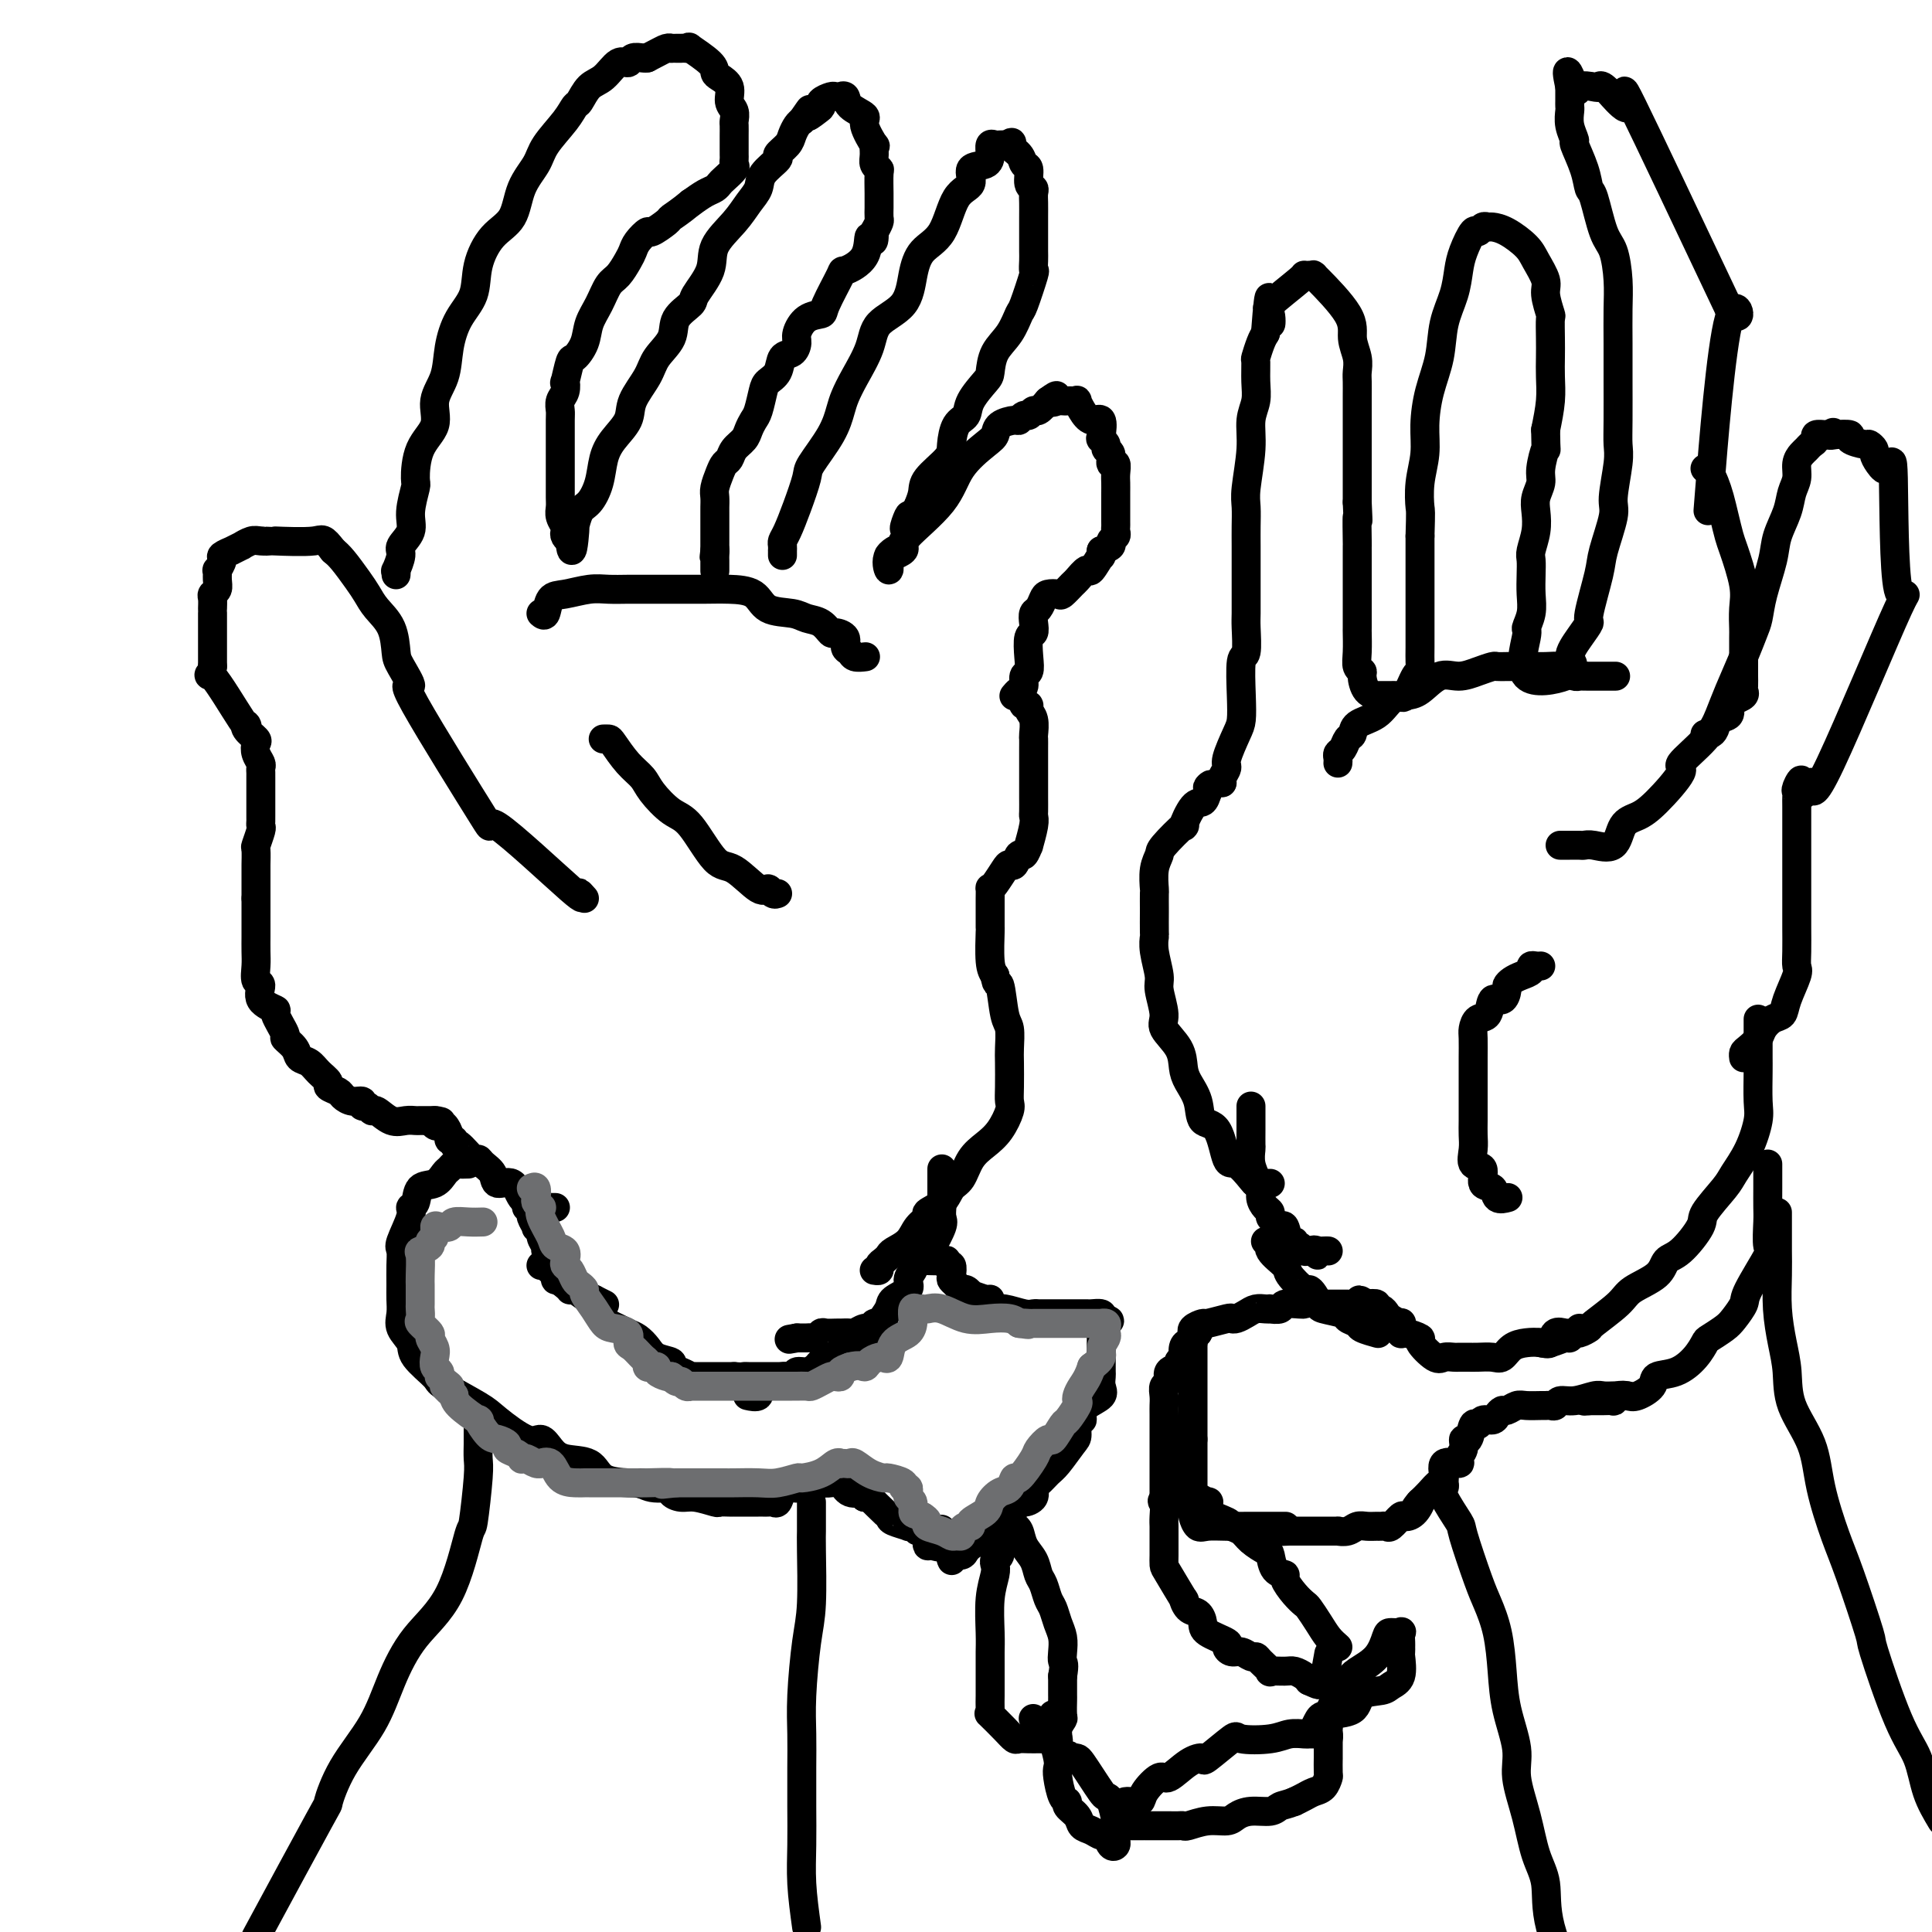
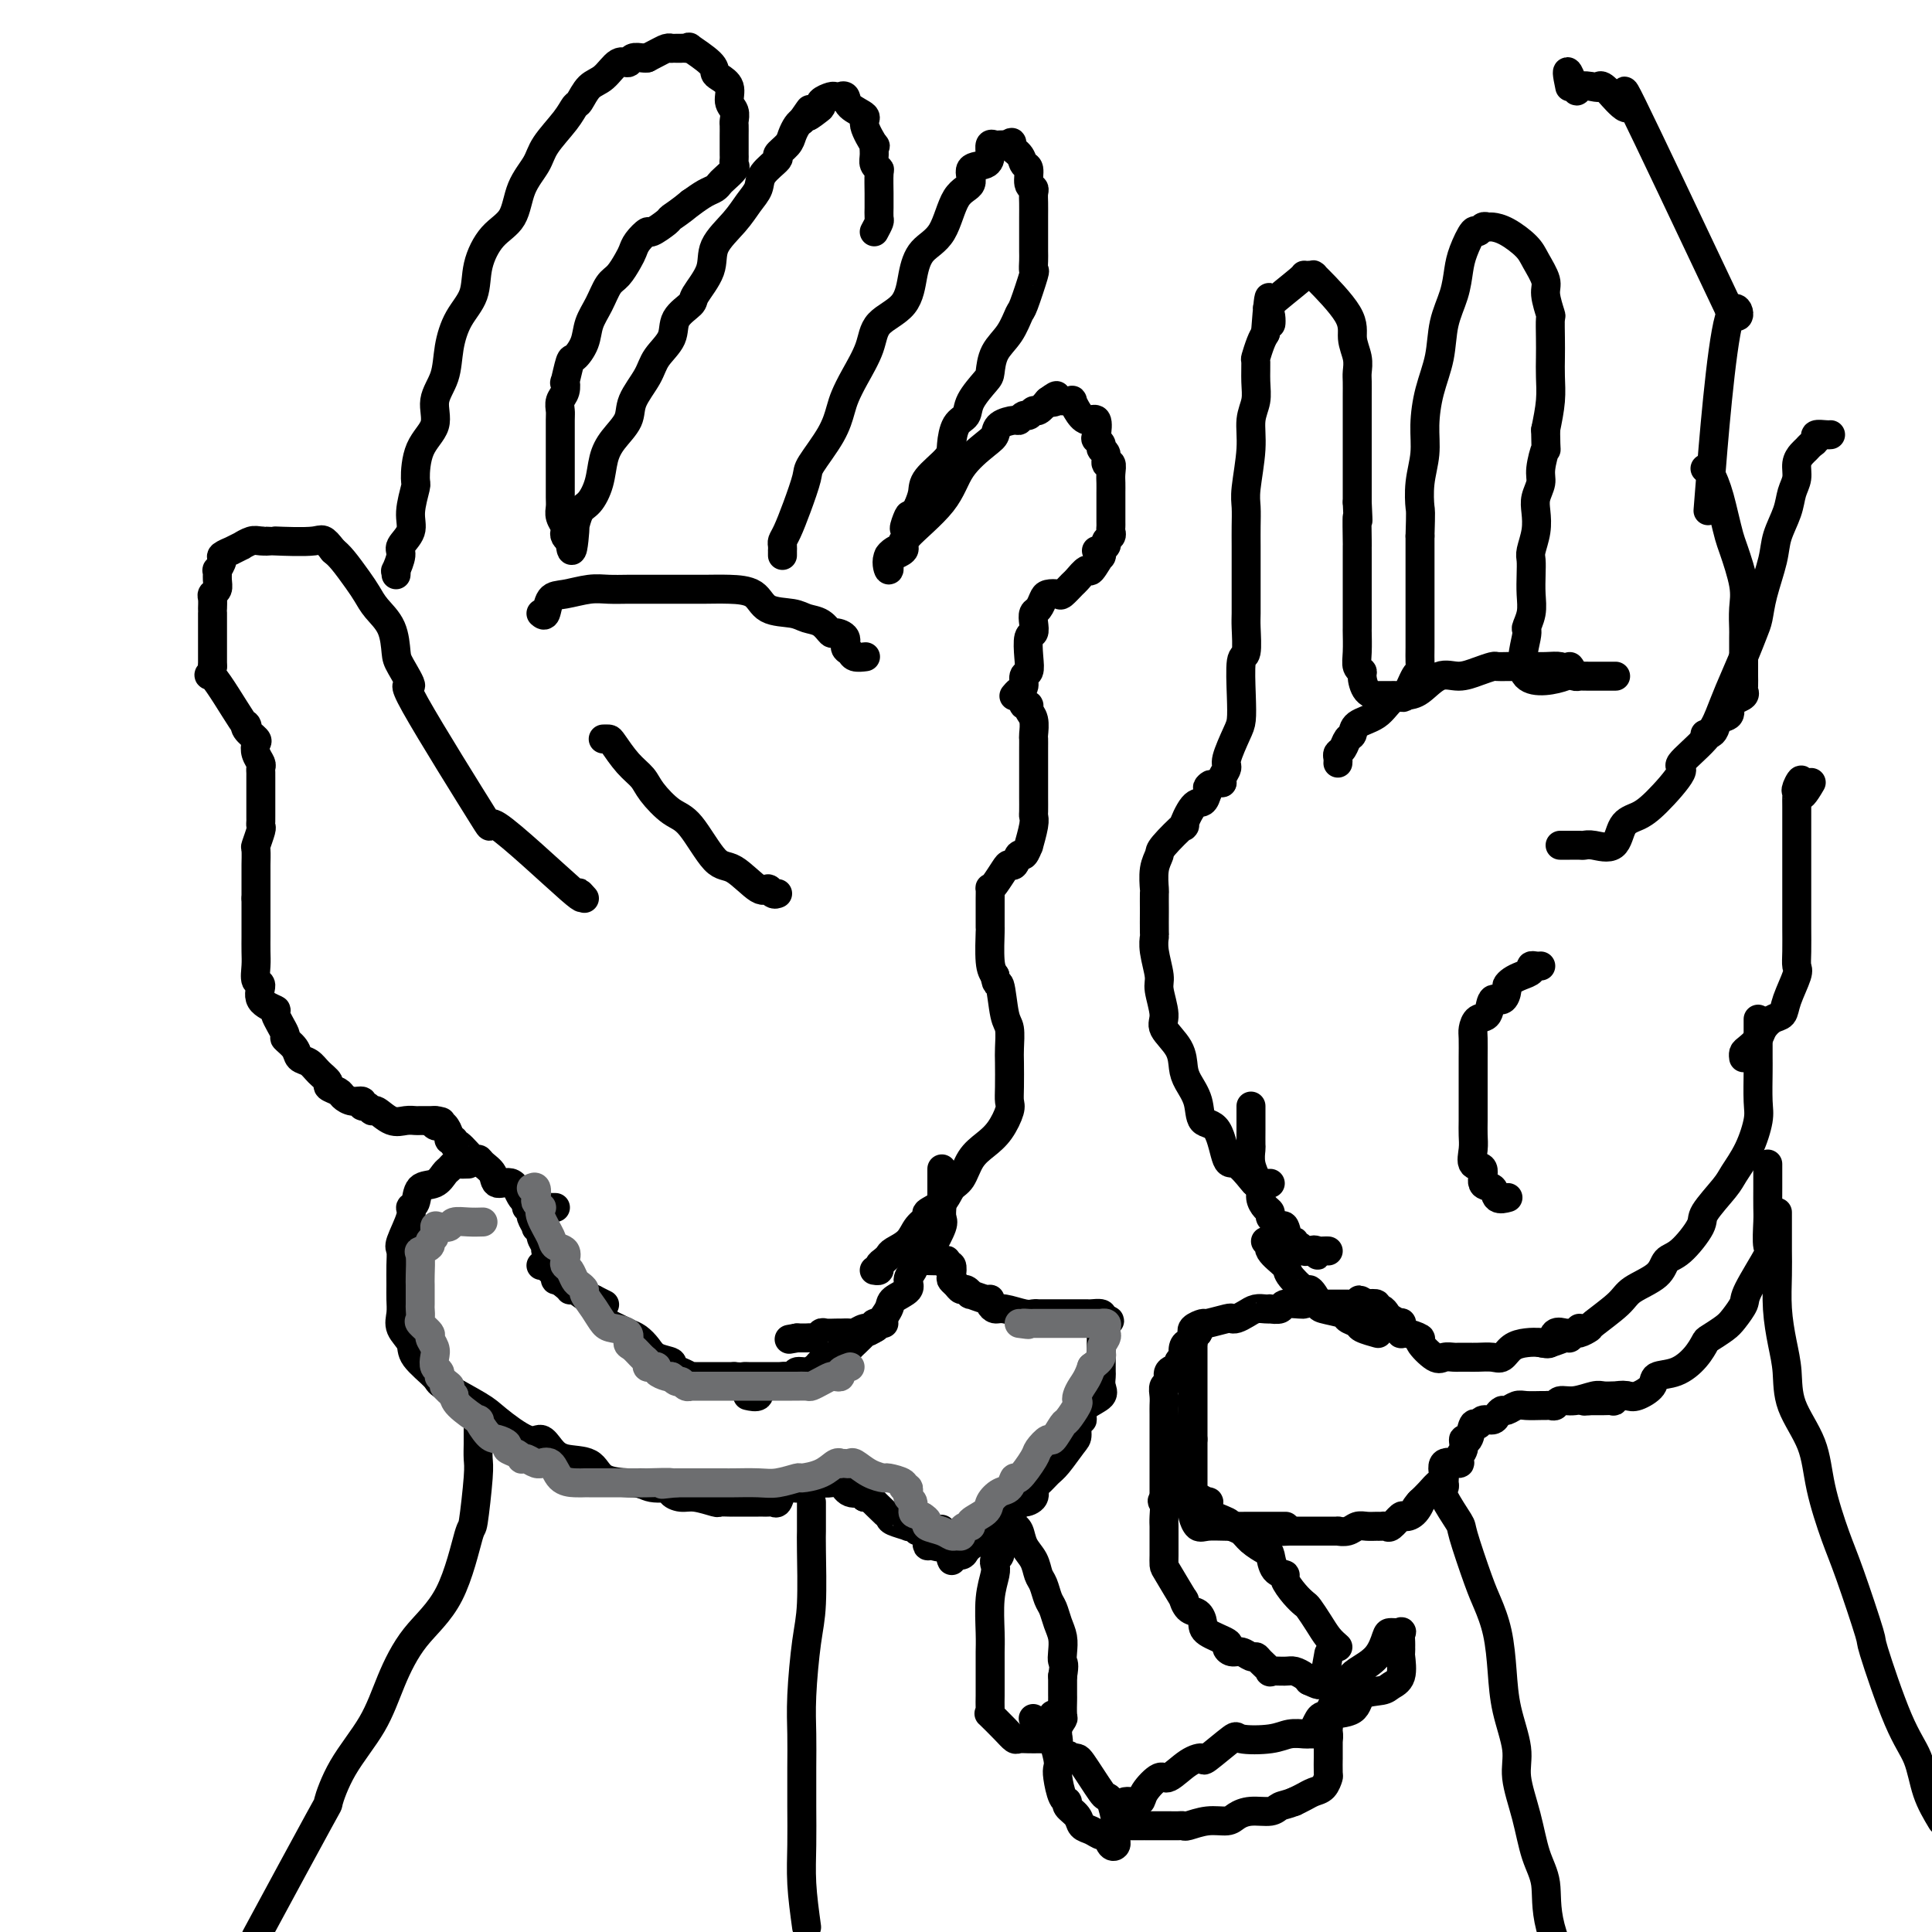
<svg xmlns="http://www.w3.org/2000/svg" viewBox="0 0 400 400" version="1.1">
  <g fill="none" stroke="rgb(0,0,0)" stroke-width="6" stroke-linecap="round" stroke-linejoin="round">
    <path d="M121,186c-0.657,-0.736 -1.314,-1.472 -1,-1c0.314,0.472 1.600,2.152 -2,-1c-3.600,-3.152 -12.085,-11.135 -15,-13c-2.915,-1.865 -0.259,2.386 -3,-2c-2.741,-4.386 -10.879,-17.411 -14,-23c-3.121,-5.589 -1.224,-3.741 -1,-4c0.224,-0.259 -1.224,-2.625 -2,-4c-0.776,-1.375 -0.878,-1.760 -1,-3c-0.122,-1.240 -0.263,-3.337 -1,-5c-0.737,-1.663 -2.070,-2.893 -3,-4c-0.930,-1.107 -1.455,-2.090 -2,-3c-0.545,-0.910 -1.108,-1.745 -2,-3c-0.892,-1.255 -2.112,-2.930 -3,-4c-0.888,-1.070 -1.444,-1.535 -2,-2" />
    <path d="M69,114c-2.286,-2.929 -2.001,-2.250 -4,-2c-1.999,0.250 -6.281,0.071 -8,0c-1.719,-0.071 -0.875,-0.034 -1,0c-0.125,0.034 -1.218,0.066 -2,0c-0.782,-0.066 -1.251,-0.229 -2,0c-0.749,0.229 -1.778,0.849 -2,1c-0.222,0.151 0.362,-0.168 0,0c-0.362,0.168 -1.670,0.824 -2,1c-0.330,0.176 0.318,-0.126 0,0c-0.318,0.126 -1.602,0.681 -2,1c-0.398,0.319 0.091,0.404 0,1c-0.091,0.596 -0.760,1.704 -1,2c-0.240,0.296 -0.050,-0.220 0,0c0.050,0.220 -0.039,1.176 0,2c0.039,0.824 0.207,1.517 0,2c-0.207,0.483 -0.787,0.755 -1,1c-0.213,0.245 -0.057,0.464 0,1c0.057,0.536 0.015,1.390 0,2c-0.015,0.610 -0.004,0.975 0,1c0.004,0.025 0.001,-0.289 0,0c-0.001,0.289 -0.000,1.182 0,2c0.000,0.818 0.000,1.563 0,2c-0.000,0.437 -0.000,0.567 0,1c0.000,0.433 0.000,1.167 0,2c-0.000,0.833 -0.000,1.763 0,2c0.000,0.237 0.000,-0.218 0,0c-0.000,0.218 -0.000,1.109 0,2" />
    <path d="M44,138c-0.655,3.479 -1.292,0.676 0,2c1.292,1.324 4.515,6.774 6,9c1.485,2.226 1.234,1.229 1,1c-0.234,-0.229 -0.451,0.309 0,1c0.451,0.691 1.571,1.533 2,2c0.429,0.467 0.168,0.559 0,1c-0.168,0.441 -0.241,1.231 0,2c0.241,0.769 0.797,1.516 1,2c0.203,0.484 0.054,0.703 0,1c-0.054,0.297 -0.015,0.670 0,1c0.015,0.330 0.004,0.618 0,1c-0.004,0.382 -0.001,0.860 0,1c0.001,0.140 0.000,-0.057 0,0c-0.000,0.057 0.000,0.368 0,1c-0.000,0.632 -0.000,1.584 0,2c0.000,0.416 0.001,0.294 0,1c-0.001,0.706 -0.004,2.239 0,3c0.004,0.761 0.015,0.751 0,1c-0.015,0.249 -0.057,0.757 0,1c0.057,0.243 0.211,0.220 0,1c-0.211,0.780 -0.789,2.363 -1,3c-0.211,0.637 -0.057,0.327 0,1c0.057,0.673 0.015,2.330 0,3c-0.015,0.670 -0.004,0.355 0,1c0.004,0.645 0.001,2.251 0,3c-0.001,0.749 -0.000,0.643 0,1c0.000,0.357 0.000,1.179 0,2" />
    <path d="M53,186c0.000,5.337 0.000,2.181 0,2c-0.000,-0.181 -0.001,2.614 0,4c0.001,1.386 0.005,1.364 0,2c-0.005,0.636 -0.019,1.931 0,3c0.019,1.069 0.069,1.912 0,3c-0.069,1.088 -0.259,2.421 0,3c0.259,0.579 0.967,0.404 1,1c0.033,0.596 -0.610,1.962 0,3c0.610,1.038 2.472,1.748 3,2c0.528,0.252 -0.277,0.046 0,1c0.277,0.954 1.635,3.067 2,4c0.365,0.933 -0.265,0.687 0,1c0.265,0.313 1.424,1.187 2,2c0.576,0.813 0.569,1.566 1,2c0.431,0.434 1.299,0.550 2,1c0.701,0.450 1.234,1.233 2,2c0.766,0.767 1.766,1.516 2,2c0.234,0.484 -0.297,0.703 0,1c0.297,0.297 1.424,0.672 2,1c0.576,0.328 0.602,0.609 1,1c0.398,0.391 1.168,0.894 2,1c0.832,0.106 1.727,-0.184 2,0c0.273,0.184 -0.076,0.841 0,1c0.076,0.159 0.576,-0.182 1,0c0.424,0.182 0.772,0.886 1,1c0.228,0.114 0.336,-0.362 1,0c0.664,0.362 1.885,1.561 3,2c1.115,0.439 2.124,0.118 3,0c0.876,-0.118 1.621,-0.032 2,0c0.379,0.032 0.394,0.009 1,0c0.606,-0.009 1.803,-0.005 3,0" />
    <path d="M90,232c2.643,0.560 0.751,-0.040 0,0c-0.751,0.040 -0.360,0.719 0,1c0.360,0.281 0.689,0.165 1,0c0.311,-0.165 0.605,-0.379 1,0c0.395,0.379 0.891,1.352 1,2c0.109,0.648 -0.171,0.970 0,1c0.171,0.030 0.791,-0.231 1,0c0.209,0.231 0.005,0.954 0,1c-0.005,0.046 0.188,-0.585 1,0c0.812,0.585 2.243,2.386 3,3c0.757,0.614 0.840,0.043 1,0c0.160,-0.043 0.399,0.444 1,1c0.601,0.556 1.565,1.183 2,2c0.435,0.817 0.340,1.826 1,2c0.660,0.174 2.075,-0.485 3,0c0.925,0.485 1.361,2.116 2,3c0.639,0.884 1.480,1.021 2,1c0.520,-0.021 0.717,-0.202 1,0c0.283,0.202 0.650,0.786 1,1c0.350,0.214 0.681,0.057 1,0c0.319,-0.057 0.624,-0.015 1,0c0.376,0.015 0.822,0.004 1,0c0.178,-0.004 0.089,-0.002 0,0" />
    <path d="M82,119c0.035,-0.502 0.070,-1.005 0,-1c-0.070,0.005 -0.244,0.517 0,0c0.244,-0.517 0.906,-2.062 1,-3c0.094,-0.938 -0.381,-1.269 0,-2c0.381,-0.731 1.619,-1.861 2,-3c0.381,-1.139 -0.096,-2.288 0,-4c0.096,-1.712 0.766,-3.987 1,-5c0.234,-1.013 0.031,-0.765 0,-2c-0.031,-1.235 0.110,-3.952 1,-6c0.890,-2.048 2.530,-3.425 3,-5c0.470,-1.575 -0.231,-3.347 0,-5c0.231,-1.653 1.395,-3.189 2,-5c0.605,-1.811 0.653,-3.899 1,-6c0.347,-2.101 0.993,-4.216 2,-6c1.007,-1.784 2.376,-3.239 3,-5c0.624,-1.761 0.503,-3.829 1,-6c0.497,-2.171 1.612,-4.445 3,-6c1.388,-1.555 3.051,-2.390 4,-4c0.949,-1.610 1.186,-3.994 2,-6c0.814,-2.006 2.206,-3.635 3,-5c0.794,-1.365 0.988,-2.467 2,-4c1.012,-1.533 2.840,-3.497 4,-5c1.160,-1.503 1.651,-2.544 2,-3c0.349,-0.456 0.556,-0.328 1,-1c0.444,-0.672 1.126,-2.145 2,-3c0.874,-0.855 1.940,-1.091 3,-2c1.060,-0.909 2.116,-2.492 3,-3c0.884,-0.508 1.598,0.060 2,0c0.402,-0.060 0.493,-0.747 1,-1c0.507,-0.253 1.431,-0.072 2,0c0.569,0.072 0.785,0.036 1,0" />
    <path d="M134,12c2.698,-1.381 3.444,-1.834 4,-2c0.556,-0.166 0.922,-0.045 1,0c0.078,0.045 -0.132,0.013 0,0c0.132,-0.013 0.606,-0.006 1,0c0.394,0.006 0.708,0.011 1,0c0.292,-0.011 0.561,-0.038 1,0c0.439,0.038 1.047,0.142 1,0c-0.047,-0.142 -0.751,-0.531 0,0c0.751,0.531 2.957,1.980 4,3c1.043,1.020 0.924,1.610 1,2c0.076,0.390 0.346,0.581 1,1c0.654,0.419 1.692,1.067 2,2c0.308,0.933 -0.114,2.150 0,3c0.114,0.850 0.762,1.332 1,2c0.238,0.668 0.064,1.523 0,2c-0.064,0.477 -0.017,0.576 0,1c0.017,0.424 0.005,1.174 0,2c-0.005,0.826 -0.001,1.727 0,2c0.001,0.273 -0.000,-0.081 0,0c0.000,0.081 0.002,0.598 0,1c-0.002,0.402 -0.007,0.689 0,1c0.007,0.311 0.027,0.647 0,1c-0.027,0.353 -0.101,0.725 0,1c0.101,0.275 0.376,0.454 0,1c-0.376,0.546 -1.402,1.458 -2,2c-0.598,0.542 -0.769,0.712 -1,1c-0.231,0.288 -0.524,0.693 -1,1c-0.476,0.307 -1.136,0.516 -2,1c-0.864,0.484 -1.932,1.242 -3,2" />
    <path d="M143,42c-2.284,1.891 -3.494,2.618 -4,3c-0.506,0.382 -0.307,0.420 -1,1c-0.693,0.580 -2.279,1.701 -3,2c-0.721,0.299 -0.577,-0.225 -1,0c-0.423,0.225 -1.412,1.199 -2,2c-0.588,0.801 -0.776,1.428 -1,2c-0.224,0.572 -0.484,1.090 -1,2c-0.516,0.910 -1.289,2.214 -2,3c-0.711,0.786 -1.360,1.056 -2,2c-0.640,0.944 -1.270,2.564 -2,4c-0.730,1.436 -1.558,2.687 -2,4c-0.442,1.313 -0.497,2.686 -1,4c-0.503,1.314 -1.454,2.568 -2,3c-0.546,0.432 -0.686,0.041 -1,1c-0.314,0.959 -0.802,3.269 -1,4c-0.198,0.731 -0.106,-0.116 0,0c0.106,0.116 0.224,1.195 0,2c-0.224,0.805 -0.792,1.336 -1,2c-0.208,0.664 -0.056,1.463 0,2c0.056,0.537 0.015,0.814 0,2c-0.015,1.186 -0.004,3.280 0,4c0.004,0.720 0.001,0.066 0,1c-0.001,0.934 -0.001,3.457 0,5c0.001,1.543 0.004,2.105 0,3c-0.004,0.895 -0.015,2.124 0,3c0.015,0.876 0.056,1.401 0,2c-0.056,0.599 -0.208,1.274 0,2c0.208,0.726 0.777,1.504 1,2c0.223,0.496 0.098,0.710 0,1c-0.098,0.290 -0.171,0.654 0,1c0.171,0.346 0.585,0.673 1,1" />
    <path d="M118,112c0.391,4.669 0.868,-0.157 1,-2c0.132,-1.843 -0.081,-0.702 0,-1c0.081,-0.298 0.457,-2.035 1,-3c0.543,-0.965 1.253,-1.157 2,-2c0.747,-0.843 1.532,-2.338 2,-4c0.468,-1.662 0.619,-3.490 1,-5c0.381,-1.510 0.993,-2.700 2,-4c1.007,-1.300 2.411,-2.710 3,-4c0.589,-1.290 0.365,-2.459 1,-4c0.635,-1.541 2.129,-3.453 3,-5c0.871,-1.547 1.120,-2.730 2,-4c0.880,-1.270 2.391,-2.628 3,-4c0.609,-1.372 0.318,-2.757 1,-4c0.682,-1.243 2.339,-2.345 3,-3c0.661,-0.655 0.326,-0.864 1,-2c0.674,-1.136 2.356,-3.199 3,-5c0.644,-1.801 0.250,-3.338 1,-5c0.750,-1.662 2.644,-3.447 4,-5c1.356,-1.553 2.176,-2.873 3,-4c0.824,-1.127 1.653,-2.059 2,-3c0.347,-0.941 0.211,-1.890 1,-3c0.789,-1.110 2.501,-2.381 3,-3c0.499,-0.619 -0.217,-0.586 0,-1c0.217,-0.414 1.368,-1.276 2,-2c0.632,-0.724 0.747,-1.310 1,-2c0.253,-0.690 0.644,-1.483 1,-2c0.356,-0.517 0.678,-0.759 1,-1" />
    <path d="M166,25c2.908,-4.201 1.178,-1.704 1,-1c-0.178,0.704 1.195,-0.386 2,-1c0.805,-0.614 1.043,-0.753 1,-1c-0.043,-0.247 -0.366,-0.602 0,-1c0.366,-0.398 1.422,-0.840 2,-1c0.578,-0.160 0.677,-0.037 1,0c0.323,0.037 0.869,-0.012 1,0c0.131,0.012 -0.153,0.083 0,0c0.153,-0.083 0.742,-0.322 1,0c0.258,0.322 0.184,1.205 1,2c0.816,0.795 2.520,1.501 3,2c0.480,0.499 -0.265,0.792 0,2c0.265,1.208 1.539,3.333 2,4c0.461,0.667 0.109,-0.122 0,0c-0.109,0.122 0.023,1.156 0,2c-0.023,0.844 -0.202,1.497 0,2c0.202,0.503 0.786,0.855 1,1c0.214,0.145 0.057,0.084 0,1c-0.057,0.916 -0.015,2.808 0,4c0.015,1.192 0.001,1.684 0,2c-0.001,0.316 0.010,0.456 0,1c-0.010,0.544 -0.041,1.493 0,2c0.041,0.507 0.155,0.574 0,1c-0.155,0.426 -0.577,1.213 -1,2" />
-     <path d="M181,48c0.080,3.747 -0.722,1.116 -1,1c-0.278,-0.116 -0.034,2.284 -1,4c-0.966,1.716 -3.144,2.748 -4,3c-0.856,0.252 -0.391,-0.277 -1,1c-0.609,1.277 -2.292,4.358 -3,6c-0.708,1.642 -0.440,1.845 -1,2c-0.560,0.155 -1.947,0.263 -3,1c-1.053,0.737 -1.773,2.102 -2,3c-0.227,0.898 0.037,1.329 0,2c-0.037,0.671 -0.377,1.581 -1,2c-0.623,0.419 -1.529,0.346 -2,1c-0.471,0.654 -0.507,2.034 -1,3c-0.493,0.966 -1.442,1.519 -2,2c-0.558,0.481 -0.726,0.891 -1,2c-0.274,1.109 -0.655,2.916 -1,4c-0.345,1.084 -0.656,1.446 -1,2c-0.344,0.554 -0.722,1.300 -1,2c-0.278,0.700 -0.455,1.355 -1,2c-0.545,0.645 -1.456,1.279 -2,2c-0.544,0.721 -0.720,1.530 -1,2c-0.280,0.470 -0.663,0.602 -1,1c-0.337,0.398 -0.626,1.061 -1,2c-0.374,0.939 -0.832,2.152 -1,3c-0.168,0.848 -0.045,1.330 0,2c0.045,0.670 0.012,1.526 0,2c-0.012,0.474 -0.003,0.564 0,1c0.003,0.436 0.001,1.216 0,2c-0.001,0.784 -0.000,1.571 0,2c0.000,0.429 0.000,0.500 0,1c-0.000,0.500 -0.000,1.429 0,2c0.000,0.571 0.000,0.786 0,1" />
-     <path d="M148,114c-0.309,2.732 -0.083,0.561 0,0c0.083,-0.561 0.022,0.489 0,1c-0.022,0.511 -0.006,0.484 0,1c0.006,0.516 0.002,1.576 0,2c-0.002,0.424 -0.001,0.212 0,0" />
    <path d="M112,127c0.367,0.318 0.733,0.635 1,0c0.267,-0.635 0.434,-2.223 1,-3c0.566,-0.777 1.531,-0.744 3,-1c1.469,-0.256 3.441,-0.801 5,-1c1.559,-0.199 2.704,-0.053 4,0c1.296,0.053 2.744,0.014 4,0c1.256,-0.014 2.320,-0.004 3,0c0.680,0.004 0.977,0.001 2,0c1.023,-0.001 2.771,0.001 4,0c1.229,-0.001 1.940,-0.004 3,0c1.060,0.004 2.468,0.014 4,0c1.532,-0.014 3.186,-0.053 5,0c1.814,0.053 3.788,0.198 5,1c1.212,0.802 1.663,2.261 3,3c1.337,0.739 3.561,0.758 5,1c1.439,0.242 2.092,0.708 3,1c0.908,0.292 2.071,0.411 3,1c0.929,0.589 1.625,1.649 2,2c0.375,0.351 0.428,-0.007 1,0c0.572,0.007 1.663,0.380 2,1c0.337,0.620 -0.082,1.487 0,2c0.082,0.513 0.663,0.673 1,1c0.337,0.327 0.431,0.819 1,1c0.569,0.181 1.615,0.049 2,0c0.385,-0.049 0.110,-0.014 0,0c-0.110,0.014 -0.055,0.007 0,0" />
    <path d="M162,115c0.001,-0.447 0.003,-0.894 0,-1c-0.003,-0.106 -0.009,0.130 0,0c0.009,-0.130 0.034,-0.626 0,-1c-0.034,-0.374 -0.128,-0.625 0,-1c0.128,-0.375 0.478,-0.875 1,-2c0.522,-1.125 1.215,-2.874 2,-5c0.785,-2.126 1.663,-4.627 2,-6c0.337,-1.373 0.134,-1.618 1,-3c0.866,-1.382 2.803,-3.902 4,-6c1.197,-2.098 1.655,-3.776 2,-5c0.345,-1.224 0.579,-1.995 1,-3c0.421,-1.005 1.030,-2.245 2,-4c0.970,-1.755 2.303,-4.024 3,-6c0.697,-1.976 0.760,-3.659 2,-5c1.240,-1.341 3.657,-2.341 5,-4c1.343,-1.659 1.612,-3.976 2,-6c0.388,-2.024 0.896,-3.754 2,-5c1.104,-1.246 2.803,-2.007 4,-4c1.197,-1.993 1.890,-5.219 3,-7c1.110,-1.781 2.636,-2.117 3,-3c0.364,-0.883 -0.435,-2.314 0,-3c0.435,-0.686 2.106,-0.629 3,-1c0.894,-0.371 1.013,-1.171 1,-2c-0.013,-0.829 -0.158,-1.686 0,-2c0.158,-0.314 0.620,-0.084 1,0c0.380,0.084 0.679,0.023 1,0c0.321,-0.023 0.663,-0.006 1,0c0.337,0.006 0.668,0.003 1,0" />
    <path d="M209,30c1.128,-0.863 -0.053,-0.522 0,0c0.053,0.522 1.338,1.225 2,2c0.662,0.775 0.699,1.621 1,2c0.301,0.379 0.865,0.289 1,1c0.135,0.711 -0.160,2.222 0,3c0.160,0.778 0.775,0.822 1,1c0.225,0.178 0.060,0.491 0,1c-0.060,0.509 -0.016,1.214 0,2c0.016,0.786 0.004,1.652 0,3c-0.004,1.348 -0.002,3.178 0,4c0.002,0.822 0.002,0.635 0,1c-0.002,0.365 -0.007,1.282 0,2c0.007,0.718 0.028,1.237 0,2c-0.028,0.763 -0.103,1.772 0,2c0.103,0.228 0.385,-0.324 0,1c-0.385,1.324 -1.438,4.523 -2,6c-0.562,1.477 -0.635,1.234 -1,2c-0.365,0.766 -1.023,2.543 -2,4c-0.977,1.457 -2.274,2.593 -3,4c-0.726,1.407 -0.881,3.085 -1,4c-0.119,0.915 -0.204,1.067 -1,2c-0.796,0.933 -2.304,2.646 -3,4c-0.696,1.354 -0.579,2.347 -1,3c-0.421,0.653 -1.380,0.965 -2,2c-0.620,1.035 -0.901,2.794 -1,4c-0.099,1.206 -0.016,1.859 -1,3c-0.984,1.141 -3.034,2.769 -4,4c-0.966,1.231 -0.847,2.066 -1,3c-0.153,0.934 -0.576,1.967 -1,3" />
    <path d="M190,105c-4.167,7.925 -2.584,3.237 -2,2c0.584,-1.237 0.170,0.978 0,2c-0.170,1.022 -0.096,0.851 0,1c0.096,0.149 0.215,0.618 0,1c-0.215,0.382 -0.765,0.676 -1,1c-0.235,0.324 -0.154,0.676 0,1c0.154,0.324 0.382,0.619 0,1c-0.382,0.381 -1.373,0.849 -2,1c-0.627,0.151 -0.888,-0.015 -1,0c-0.112,0.015 -0.075,0.212 0,1c0.075,0.788 0.187,2.166 0,2c-0.187,-0.166 -0.674,-1.877 0,-3c0.674,-1.123 2.509,-1.659 3,-2c0.491,-0.341 -0.362,-0.486 1,-2c1.362,-1.514 4.940,-4.398 7,-7c2.060,-2.602 2.601,-4.922 4,-7c1.399,-2.078 3.656,-3.915 5,-5c1.344,-1.085 1.775,-1.419 2,-2c0.225,-0.581 0.245,-1.408 1,-2c0.755,-0.592 2.244,-0.947 3,-1c0.756,-0.053 0.779,0.198 1,0c0.221,-0.198 0.639,-0.843 1,-1c0.361,-0.157 0.664,0.174 1,0c0.336,-0.174 0.706,-0.855 1,-1c0.294,-0.145 0.513,0.244 1,0c0.487,-0.244 1.244,-1.122 2,-2" />
-     <path d="M217,83c2.963,-2.166 1.371,-0.580 1,0c-0.371,0.580 0.479,0.156 1,0c0.521,-0.156 0.713,-0.043 1,0c0.287,0.043 0.668,0.017 1,0c0.332,-0.017 0.616,-0.024 1,0c0.384,0.024 0.867,0.081 1,0c0.133,-0.081 -0.083,-0.298 0,0c0.083,0.298 0.466,1.112 1,2c0.534,0.888 1.219,1.848 2,2c0.781,0.152 1.658,-0.506 2,0c0.342,0.506 0.148,2.176 0,3c-0.148,0.824 -0.251,0.803 0,1c0.251,0.197 0.856,0.611 1,1c0.144,0.389 -0.172,0.751 0,1c0.172,0.249 0.831,0.384 1,1c0.169,0.616 -0.151,1.712 0,2c0.151,0.288 0.772,-0.232 1,0c0.228,0.232 0.061,1.215 0,2c-0.061,0.785 -0.016,1.370 0,2c0.016,0.630 0.004,1.304 0,2c-0.004,0.696 -0.001,1.415 0,2c0.001,0.585 -0.000,1.035 0,1c0.000,-0.035 0.001,-0.556 0,0c-0.001,0.556 -0.004,2.191 0,3c0.004,0.809 0.017,0.794 0,1c-0.017,0.206 -0.062,0.632 0,1c0.062,0.368 0.233,0.676 0,1c-0.233,0.324 -0.870,0.664 -1,1c-0.130,0.336 0.249,0.667 0,1c-0.249,0.333 -1.124,0.666 -2,1" />
+     <path d="M217,83c2.963,-2.166 1.371,-0.580 1,0c-0.371,0.580 0.479,0.156 1,0c0.521,-0.156 0.713,-0.043 1,0c0.287,0.043 0.668,0.017 1,0c0.384,0.024 0.867,0.081 1,0c0.133,-0.081 -0.083,-0.298 0,0c0.083,0.298 0.466,1.112 1,2c0.534,0.888 1.219,1.848 2,2c0.781,0.152 1.658,-0.506 2,0c0.342,0.506 0.148,2.176 0,3c-0.148,0.824 -0.251,0.803 0,1c0.251,0.197 0.856,0.611 1,1c0.144,0.389 -0.172,0.751 0,1c0.172,0.249 0.831,0.384 1,1c0.169,0.616 -0.151,1.712 0,2c0.151,0.288 0.772,-0.232 1,0c0.228,0.232 0.061,1.215 0,2c-0.061,0.785 -0.016,1.370 0,2c0.016,0.630 0.004,1.304 0,2c-0.004,0.696 -0.001,1.415 0,2c0.001,0.585 -0.000,1.035 0,1c0.000,-0.035 0.001,-0.556 0,0c-0.001,0.556 -0.004,2.191 0,3c0.004,0.809 0.017,0.794 0,1c-0.017,0.206 -0.062,0.632 0,1c0.062,0.368 0.233,0.676 0,1c-0.233,0.324 -0.870,0.664 -1,1c-0.130,0.336 0.249,0.667 0,1c-0.249,0.333 -1.124,0.666 -2,1" />
    <path d="M228,114c-0.351,2.202 0.272,0.707 0,1c-0.272,0.293 -1.439,2.373 -2,3c-0.561,0.627 -0.516,-0.200 -1,0c-0.484,0.200 -1.495,1.426 -2,2c-0.505,0.574 -0.502,0.495 -1,1c-0.498,0.505 -1.495,1.592 -2,2c-0.505,0.408 -0.517,0.136 -1,0c-0.483,-0.136 -1.436,-0.136 -2,0c-0.564,0.136 -0.739,0.408 -1,1c-0.261,0.592 -0.610,1.504 -1,2c-0.390,0.496 -0.823,0.576 -1,1c-0.177,0.424 -0.099,1.192 0,2c0.099,0.808 0.219,1.654 0,2c-0.219,0.346 -0.776,0.190 -1,1c-0.224,0.810 -0.115,2.584 0,4c0.115,1.416 0.237,2.474 0,3c-0.237,0.526 -0.834,0.519 -1,1c-0.166,0.481 0.100,1.448 0,2c-0.100,0.552 -0.565,0.687 -1,1c-0.435,0.313 -0.838,0.804 -1,1c-0.162,0.196 -0.081,0.098 0,0" />
    <path d="M125,153c-0.101,0.003 -0.203,0.006 0,0c0.203,-0.006 0.710,-0.022 1,0c0.290,0.022 0.363,0.083 1,1c0.637,0.917 1.838,2.691 3,4c1.162,1.309 2.285,2.152 3,3c0.715,0.848 1.021,1.701 2,3c0.979,1.299 2.629,3.043 4,4c1.371,0.957 2.461,1.127 4,3c1.539,1.873 3.525,5.448 5,7c1.475,1.552 2.437,1.081 4,2c1.563,0.919 3.725,3.227 5,4c1.275,0.773 1.661,0.011 2,0c0.339,-0.011 0.630,0.728 1,1c0.370,0.272 0.820,0.078 1,0c0.180,-0.078 0.090,-0.039 0,0" />
    <path d="M212,145c-0.121,0.443 -0.243,0.886 0,1c0.243,0.114 0.850,-0.100 1,0c0.150,0.100 -0.156,0.515 0,1c0.156,0.485 0.774,1.040 1,2c0.226,0.960 0.061,2.326 0,3c-0.061,0.674 -0.016,0.657 0,1c0.016,0.343 0.004,1.047 0,2c-0.004,0.953 -0.001,2.155 0,3c0.001,0.845 0.000,1.333 0,2c-0.000,0.667 -0.000,1.512 0,2c0.000,0.488 0.001,0.617 0,1c-0.001,0.383 -0.004,1.018 0,2c0.004,0.982 0.016,2.310 0,3c-0.016,0.690 -0.060,0.743 0,1c0.060,0.257 0.223,0.718 0,2c-0.223,1.282 -0.833,3.384 -1,4c-0.167,0.616 0.110,-0.256 0,0c-0.110,0.256 -0.606,1.639 -1,2c-0.394,0.361 -0.687,-0.299 -1,0c-0.313,0.299 -0.648,1.559 -1,2c-0.352,0.441 -0.721,0.064 -1,0c-0.279,-0.064 -0.467,0.186 -1,1c-0.533,0.814 -1.411,2.193 -2,3c-0.589,0.807 -0.890,1.044 -1,1c-0.110,-0.044 -0.030,-0.368 0,0c0.030,0.368 0.008,1.428 0,2c-0.008,0.572 -0.003,0.657 0,1c0.003,0.343 0.004,0.946 0,2c-0.004,1.054 -0.011,2.561 0,3c0.011,0.439 0.041,-0.189 0,1c-0.041,1.189 -0.155,4.197 0,6c0.155,1.803 0.577,2.402 1,3" />
    <path d="M206,202c0.337,2.598 0.679,1.092 1,2c0.321,0.908 0.622,4.231 1,6c0.378,1.769 0.833,1.983 1,3c0.167,1.017 0.046,2.837 0,4c-0.046,1.163 -0.018,1.669 0,3c0.018,1.331 0.024,3.486 0,5c-0.024,1.514 -0.079,2.385 0,3c0.079,0.615 0.292,0.973 0,2c-0.292,1.027 -1.090,2.721 -2,4c-0.910,1.279 -1.933,2.142 -3,3c-1.067,0.858 -2.178,1.711 -3,3c-0.822,1.289 -1.353,3.013 -2,4c-0.647,0.987 -1.409,1.236 -2,2c-0.591,0.764 -1.011,2.042 -2,3c-0.989,0.958 -2.549,1.594 -3,2c-0.451,0.406 0.205,0.581 0,1c-0.205,0.419 -1.273,1.082 -2,2c-0.727,0.918 -1.113,2.091 -2,3c-0.887,0.909 -2.275,1.554 -3,2c-0.725,0.446 -0.786,0.694 -1,1c-0.214,0.306 -0.579,0.670 -1,1c-0.421,0.330 -0.896,0.624 -1,1c-0.104,0.376 0.164,0.832 0,1c-0.164,0.168 -0.761,0.048 -1,0c-0.239,-0.048 -0.119,-0.024 0,0" />
    <path d="M109,250c0.455,0.369 0.911,0.738 1,1c0.089,0.262 -0.187,0.415 0,1c0.187,0.585 0.839,1.600 1,2c0.161,0.400 -0.168,0.185 0,0c0.168,-0.185 0.834,-0.340 1,0c0.166,0.340 -0.167,1.176 0,2c0.167,0.824 0.833,1.635 1,2c0.167,0.365 -0.166,0.284 0,1c0.166,0.716 0.832,2.230 1,3c0.168,0.770 -0.163,0.798 0,1c0.163,0.202 0.818,0.580 1,1c0.182,0.420 -0.109,0.883 0,1c0.109,0.117 0.620,-0.113 1,0c0.380,0.113 0.630,0.569 1,1c0.370,0.431 0.861,0.836 1,1c0.139,0.164 -0.075,0.086 0,0c0.075,-0.086 0.437,-0.181 1,0c0.563,0.181 1.326,0.636 2,1c0.674,0.364 1.258,0.636 2,1c0.742,0.364 1.640,0.818 2,1c0.360,0.182 0.180,0.091 0,0" />
    <path d="M97,241c-0.757,0.026 -1.514,0.053 -2,0c-0.486,-0.053 -0.701,-0.185 -1,0c-0.299,0.185 -0.681,0.687 -1,1c-0.319,0.313 -0.573,0.437 -1,1c-0.427,0.563 -1.027,1.565 -2,2c-0.973,0.435 -2.321,0.302 -3,1c-0.679,0.698 -0.690,2.227 -1,3c-0.310,0.773 -0.920,0.789 -1,1c-0.080,0.211 0.371,0.615 0,2c-0.371,1.385 -1.564,3.749 -2,5c-0.436,1.251 -0.116,1.388 0,2c0.116,0.612 0.029,1.700 0,3c-0.029,1.300 -0.000,2.813 0,4c0.000,1.187 -0.028,2.049 0,3c0.028,0.951 0.113,1.992 0,3c-0.113,1.008 -0.425,1.983 0,3c0.425,1.017 1.588,2.075 2,3c0.412,0.925 0.074,1.715 1,3c0.926,1.285 3.116,3.064 4,4c0.884,0.936 0.464,1.030 2,2c1.536,0.970 5.030,2.815 7,4c1.970,1.185 2.415,1.708 4,3c1.585,1.292 4.308,3.352 6,4c1.692,0.648 2.351,-0.117 3,0c0.649,0.117 1.287,1.117 2,2c0.713,0.883 1.500,1.648 3,2c1.500,0.352 3.711,0.290 5,1c1.289,0.710 1.655,2.191 3,3c1.345,0.809 3.670,0.945 5,1c1.330,0.055 1.665,0.027 2,0" />
    <path d="M132,307c3.730,1.329 1.555,0.150 1,0c-0.555,-0.150 0.510,0.729 2,1c1.490,0.271 3.405,-0.067 4,0c0.595,0.067 -0.129,0.540 0,1c0.129,0.460 1.113,0.908 2,1c0.887,0.092 1.678,-0.171 3,0c1.322,0.171 3.176,0.778 4,1c0.824,0.222 0.619,0.059 1,0c0.381,-0.059 1.349,-0.016 2,0c0.651,0.016 0.987,0.004 1,0c0.013,-0.004 -0.295,-0.001 0,0c0.295,0.001 1.192,0.000 2,0c0.808,-0.000 1.526,-0.001 2,0c0.474,0.001 0.705,0.002 1,0c0.295,-0.002 0.656,-0.007 1,0c0.344,0.007 0.673,0.026 1,0c0.327,-0.026 0.652,-0.098 1,0c0.348,0.098 0.718,0.367 1,0c0.282,-0.367 0.475,-1.370 1,-2c0.525,-0.630 1.383,-0.887 2,-1c0.617,-0.113 0.991,-0.083 1,0c0.009,0.083 -0.349,0.218 0,0c0.349,-0.218 1.406,-0.790 2,-1c0.594,-0.210 0.726,-0.058 1,0c0.274,0.058 0.691,0.023 1,0c0.309,-0.023 0.511,-0.035 1,0c0.489,0.035 1.266,0.117 2,0c0.734,-0.117 1.423,-0.433 2,0c0.577,0.433 1.040,1.617 2,2c0.960,0.383 2.417,-0.033 3,0c0.583,0.033 0.291,0.517 0,1" />
    <path d="M179,310c1.742,0.279 0.597,-0.525 1,0c0.403,0.525 2.354,2.379 3,3c0.646,0.621 -0.014,0.009 0,0c0.014,-0.009 0.700,0.585 1,1c0.300,0.415 0.213,0.651 1,1c0.787,0.349 2.448,0.809 3,1c0.552,0.191 -0.006,0.112 0,0c0.006,-0.112 0.576,-0.255 1,0c0.424,0.255 0.702,0.910 1,1c0.298,0.090 0.618,-0.383 1,0c0.382,0.383 0.828,1.622 1,2c0.172,0.378 0.071,-0.106 0,0c-0.071,0.106 -0.110,0.802 0,1c0.110,0.198 0.370,-0.102 1,0c0.630,0.102 1.631,0.604 2,0c0.369,-0.604 0.105,-2.316 0,-3c-0.105,-0.684 -0.053,-0.342 0,0" />
    <path d="M112,262c0.333,-0.128 0.666,-0.255 1,0c0.334,0.255 0.669,0.893 1,1c0.331,0.107 0.660,-0.317 1,0c0.340,0.317 0.693,1.376 1,2c0.307,0.624 0.569,0.814 1,1c0.431,0.186 1.033,0.368 2,1c0.967,0.632 2.300,1.713 3,2c0.700,0.287 0.768,-0.222 1,0c0.232,0.222 0.628,1.173 1,2c0.372,0.827 0.718,1.530 1,2c0.282,0.470 0.499,0.706 1,1c0.501,0.294 1.288,0.646 2,1c0.712,0.354 1.351,0.711 2,1c0.649,0.289 1.307,0.511 2,1c0.693,0.489 1.421,1.244 2,2c0.579,0.756 1.010,1.513 2,2c0.990,0.487 2.538,0.705 3,1c0.462,0.295 -0.161,0.668 0,1c0.161,0.332 1.108,0.625 2,1c0.892,0.375 1.730,0.833 2,1c0.270,0.167 -0.029,0.045 0,0c0.029,-0.045 0.384,-0.012 1,0c0.616,0.012 1.491,0.003 2,0c0.509,-0.003 0.650,-0.001 1,0c0.350,0.001 0.908,0.000 1,0c0.092,-0.000 -0.283,-0.000 0,0c0.283,0.000 1.224,0.000 2,0c0.776,-0.000 1.388,-0.000 2,0" />
    <path d="M152,285c2.107,0.155 1.874,0.041 2,0c0.126,-0.041 0.611,-0.011 1,0c0.389,0.011 0.682,0.003 1,0c0.318,-0.003 0.663,-0.001 1,0c0.337,0.001 0.668,0.000 1,0c0.332,-0.000 0.666,-0.000 1,0c0.334,0.000 0.668,0.000 1,0c0.332,-0.000 0.662,-0.000 1,0c0.338,0.000 0.683,0.000 1,0c0.317,-0.000 0.606,-0.001 1,0c0.394,0.001 0.894,0.004 1,0c0.106,-0.004 -0.182,-0.015 0,0c0.182,0.015 0.832,0.056 1,0c0.168,-0.056 -0.147,-0.207 0,0c0.147,0.207 0.756,0.774 1,1c0.244,0.226 0.122,0.113 0,0" />
    <path d="M195,242c0.000,0.347 0.000,0.694 0,1c-0.000,0.306 -0.001,0.572 0,1c0.001,0.428 0.002,1.018 0,2c-0.002,0.982 -0.008,2.354 0,3c0.008,0.646 0.028,0.564 0,1c-0.028,0.436 -0.105,1.391 0,2c0.105,0.609 0.394,0.873 0,2c-0.394,1.127 -1.469,3.117 -2,4c-0.531,0.883 -0.518,0.659 -1,1c-0.482,0.341 -1.461,1.246 -2,2c-0.539,0.754 -0.640,1.355 -1,2c-0.360,0.645 -0.979,1.332 -1,2c-0.021,0.668 0.556,1.318 0,2c-0.556,0.682 -2.246,1.397 -3,2c-0.754,0.603 -0.573,1.094 -1,2c-0.427,0.906 -1.461,2.229 -2,3c-0.539,0.771 -0.583,0.991 -1,1c-0.417,0.009 -1.207,-0.194 -2,0c-0.793,0.194 -1.587,0.784 -2,1c-0.413,0.216 -0.443,0.058 -1,0c-0.557,-0.058 -1.641,-0.017 -2,0c-0.359,0.017 0.006,0.008 0,0c-0.006,-0.008 -0.383,-0.016 -1,0c-0.617,0.016 -1.475,0.057 -2,0c-0.525,-0.057 -0.718,-0.211 -1,0c-0.282,0.211 -0.653,0.789 -1,1c-0.347,0.211 -0.670,0.057 -1,0c-0.330,-0.057 -0.666,-0.015 -1,0c-0.334,0.015 -0.667,0.004 -1,0c-0.333,-0.004 -0.667,-0.002 -1,0" />
    <path d="M165,277c-2.833,0.500 -1.417,0.250 0,0" />
    <path d="M192,261c1.147,0.034 2.293,0.068 3,0c0.707,-0.068 0.973,-0.240 1,0c0.027,0.240 -0.186,0.890 0,1c0.186,0.110 0.771,-0.320 1,0c0.229,0.320 0.102,1.391 0,2c-0.102,0.609 -0.181,0.756 0,1c0.181,0.244 0.620,0.586 1,1c0.380,0.414 0.701,0.899 1,1c0.299,0.101 0.578,-0.184 1,0c0.422,0.184 0.988,0.837 1,1c0.012,0.163 -0.530,-0.162 0,0c0.530,0.162 2.132,0.813 3,1c0.868,0.187 1.002,-0.090 1,0c-0.002,0.090 -0.141,0.546 0,1c0.141,0.454 0.563,0.906 1,1c0.437,0.094 0.888,-0.171 2,0c1.112,0.171 2.883,0.778 4,1c1.117,0.222 1.579,0.060 2,0c0.421,-0.060 0.799,-0.016 1,0c0.201,0.016 0.224,0.004 1,0c0.776,-0.004 2.306,-0.001 3,0c0.694,0.001 0.552,0.001 1,0c0.448,-0.001 1.486,-0.001 2,0c0.514,0.001 0.502,0.003 1,0c0.498,-0.003 1.505,-0.011 2,0c0.495,0.011 0.480,0.041 1,0c0.520,-0.041 1.577,-0.155 2,0c0.423,0.155 0.211,0.577 0,1" />
    <path d="M228,273c3.403,0.487 0.912,0.706 0,1c-0.912,0.294 -0.244,0.664 0,1c0.244,0.336 0.065,0.638 0,1c-0.065,0.362 -0.018,0.783 0,1c0.018,0.217 0.005,0.228 0,1c-0.005,0.772 -0.002,2.304 0,3c0.002,0.696 0.003,0.557 0,1c-0.003,0.443 -0.011,1.470 0,2c0.011,0.530 0.041,0.565 0,1c-0.041,0.435 -0.154,1.270 0,2c0.154,0.730 0.573,1.356 0,2c-0.573,0.644 -2.139,1.307 -3,2c-0.861,0.693 -1.016,1.415 -1,2c0.016,0.585 0.205,1.032 0,1c-0.205,-0.032 -0.803,-0.543 -1,0c-0.197,0.543 0.007,2.138 0,3c-0.007,0.862 -0.227,0.989 -1,2c-0.773,1.011 -2.100,2.904 -3,4c-0.900,1.096 -1.372,1.394 -2,2c-0.628,0.606 -1.410,1.518 -2,2c-0.590,0.482 -0.988,0.532 -1,1c-0.012,0.468 0.362,1.354 0,2c-0.362,0.646 -1.459,1.052 -2,1c-0.541,-0.052 -0.527,-0.560 -1,0c-0.473,0.560 -1.435,2.189 -2,3c-0.565,0.811 -0.733,0.803 -1,1c-0.267,0.197 -0.634,0.598 -1,1" />
    <path d="M207,316c-3.429,4.670 -1.501,1.844 -1,1c0.501,-0.844 -0.425,0.295 -1,1c-0.575,0.705 -0.798,0.976 -1,1c-0.202,0.024 -0.381,-0.200 -1,0c-0.619,0.200 -1.676,0.823 -2,1c-0.324,0.177 0.085,-0.092 0,0c-0.085,0.092 -0.664,0.547 -1,1c-0.336,0.453 -0.430,0.906 -1,1c-0.570,0.094 -1.617,-0.171 -2,0c-0.383,0.171 -0.103,0.777 0,1c0.103,0.223 0.029,0.064 0,0c-0.029,-0.064 -0.015,-0.032 0,0" />
    <path d="M183,274c-0.292,0.021 -0.584,0.042 -1,0c-0.416,-0.042 -0.956,-0.148 -1,0c-0.044,0.148 0.407,0.549 0,1c-0.407,0.451 -1.671,0.951 -2,1c-0.329,0.049 0.277,-0.355 0,0c-0.277,0.355 -1.436,1.467 -2,2c-0.564,0.533 -0.532,0.487 -1,1c-0.468,0.513 -1.435,1.587 -2,2c-0.565,0.413 -0.728,0.166 -1,0c-0.272,-0.166 -0.653,-0.251 -1,0c-0.347,0.251 -0.660,0.837 -1,1c-0.340,0.163 -0.706,-0.096 -1,0c-0.294,0.096 -0.516,0.546 -1,1c-0.484,0.454 -1.232,0.910 -2,1c-0.768,0.090 -1.557,-0.187 -2,0c-0.443,0.187 -0.540,0.836 -1,1c-0.460,0.164 -1.284,-0.159 -2,0c-0.716,0.159 -1.324,0.799 -2,1c-0.676,0.201 -1.422,-0.037 -2,0c-0.578,0.037 -0.990,0.350 -1,1c-0.010,0.650 0.382,1.636 0,2c-0.382,0.364 -1.538,0.104 -2,0c-0.462,-0.104 -0.231,-0.052 0,0" />
    <path d="M263,245c-0.337,0.001 -0.674,0.003 -1,0c-0.326,-0.003 -0.640,-0.009 -1,0c-0.360,0.009 -0.767,0.034 -1,0c-0.233,-0.034 -0.294,-0.125 -1,-1c-0.706,-0.875 -2.058,-2.533 -3,-3c-0.942,-0.467 -1.474,0.258 -2,-1c-0.526,-1.258 -1.044,-4.499 -2,-6c-0.956,-1.501 -2.348,-1.261 -3,-2c-0.652,-0.739 -0.565,-2.456 -1,-4c-0.435,-1.544 -1.394,-2.914 -2,-4c-0.606,-1.086 -0.860,-1.887 -1,-3c-0.140,-1.113 -0.166,-2.536 -1,-4c-0.834,-1.464 -2.476,-2.968 -3,-4c-0.524,-1.032 0.070,-1.590 0,-3c-0.070,-1.410 -0.803,-3.670 -1,-5c-0.197,-1.330 0.143,-1.730 0,-3c-0.143,-1.270 -0.770,-3.409 -1,-5c-0.230,-1.591 -0.062,-2.634 0,-3c0.062,-0.366 0.017,-0.056 0,-1c-0.017,-0.944 -0.006,-3.141 0,-4c0.006,-0.859 0.005,-0.381 0,-1c-0.005,-0.619 -0.016,-2.337 0,-3c0.016,-0.663 0.058,-0.271 0,-1c-0.058,-0.729 -0.217,-2.580 0,-4c0.217,-1.420 0.810,-2.409 1,-3c0.190,-0.591 -0.023,-0.784 1,-2c1.023,-1.216 3.282,-3.456 4,-4c0.718,-0.544 -0.107,0.607 0,0c0.107,-0.607 1.144,-2.971 2,-4c0.856,-1.029 1.530,-0.723 2,-1c0.470,-0.277 0.735,-1.139 1,-2" />
    <path d="M250,164c1.596,-2.641 0.088,-1.244 0,-1c-0.088,0.244 1.246,-0.665 2,-1c0.754,-0.335 0.930,-0.096 1,0c0.070,0.096 0.035,0.048 0,0" />
    <path d="M253,162c0.034,0.059 0.068,0.118 0,0c-0.068,-0.118 -0.239,-0.414 0,-1c0.239,-0.586 0.887,-1.461 1,-2c0.113,-0.539 -0.311,-0.741 0,-2c0.311,-1.259 1.355,-3.577 2,-5c0.645,-1.423 0.891,-1.953 1,-3c0.109,-1.047 0.082,-2.610 0,-5c-0.082,-2.390 -0.218,-5.605 0,-7c0.218,-1.395 0.790,-0.969 1,-2c0.210,-1.031 0.056,-3.519 0,-5c-0.056,-1.481 -0.015,-1.954 0,-3c0.015,-1.046 0.004,-2.667 0,-4c-0.004,-1.333 -0.001,-2.380 0,-3c0.001,-0.620 -0.001,-0.812 0,-2c0.001,-1.188 0.004,-3.373 0,-5c-0.004,-1.627 -0.016,-2.697 0,-4c0.016,-1.303 0.061,-2.841 0,-4c-0.061,-1.159 -0.227,-1.940 0,-4c0.227,-2.060 0.846,-5.400 1,-8c0.154,-2.600 -0.156,-4.459 0,-6c0.156,-1.541 0.777,-2.762 1,-4c0.223,-1.238 0.049,-2.492 0,-4c-0.049,-1.508 0.028,-3.270 0,-4c-0.028,-0.730 -0.161,-0.427 0,-1c0.161,-0.573 0.618,-2.021 1,-3c0.382,-0.979 0.691,-1.490 1,-2" />
    <path d="M262,69c0.975,-13.007 0.912,-5.524 1,-3c0.088,2.524 0.328,0.088 0,-1c-0.328,-1.088 -1.223,-0.828 0,-2c1.223,-1.172 4.563,-3.778 6,-5c1.437,-1.222 0.971,-1.062 1,-1c0.029,0.062 0.551,0.025 1,0c0.449,-0.025 0.823,-0.037 1,0c0.177,0.037 0.156,0.124 0,0c-0.156,-0.124 -0.448,-0.458 1,1c1.448,1.458 4.637,4.708 6,7c1.363,2.292 0.901,3.628 1,5c0.099,1.372 0.759,2.782 1,4c0.241,1.218 0.065,2.246 0,3c-0.065,0.754 -0.017,1.235 0,2c0.017,0.765 0.005,1.816 0,3c-0.005,1.184 -0.001,2.503 0,4c0.001,1.497 0.000,3.172 0,4c-0.000,0.828 -0.000,0.808 0,3c0.000,2.192 0.000,6.596 0,11" />
    <path d="M281,104c0.309,6.420 0.083,2.969 0,3c-0.083,0.031 -0.022,3.544 0,5c0.022,1.456 0.006,0.856 0,1c-0.006,0.144 -0.002,1.033 0,2c0.002,0.967 0.000,2.011 0,3c-0.000,0.989 -0.000,1.922 0,3c0.000,1.078 0.000,2.301 0,3c-0.000,0.699 -0.001,0.873 0,2c0.001,1.127 0.004,3.205 0,4c-0.004,0.795 -0.016,0.305 0,1c0.016,0.695 0.058,2.575 0,4c-0.058,1.425 -0.218,2.396 0,3c0.218,0.604 0.813,0.841 1,1c0.187,0.159 -0.034,0.239 0,1c0.034,0.761 0.324,2.204 1,3c0.676,0.796 1.739,0.945 2,1c0.261,0.055 -0.280,0.015 0,0c0.280,-0.015 1.381,-0.005 2,0c0.619,0.005 0.756,0.005 1,0c0.244,-0.005 0.594,-0.016 1,0c0.406,0.016 0.869,0.058 1,0c0.131,-0.058 -0.070,-0.218 0,0c0.070,0.218 0.411,0.812 1,0c0.589,-0.812 1.426,-3.031 2,-4c0.574,-0.969 0.886,-0.689 1,-1c0.114,-0.311 0.031,-1.213 0,-2c-0.031,-0.787 -0.008,-1.460 0,-3c0.008,-1.540 0.002,-3.949 0,-6c-0.002,-2.051 -0.001,-3.745 0,-5c0.001,-1.255 0.000,-2.073 0,-4c-0.000,-1.927 -0.000,-4.964 0,-8" />
    <path d="M294,111c0.172,-5.620 0.100,-5.169 0,-6c-0.100,-0.831 -0.230,-2.943 0,-5c0.230,-2.057 0.820,-4.057 1,-6c0.180,-1.943 -0.050,-3.827 0,-6c0.050,-2.173 0.381,-4.633 1,-7c0.619,-2.367 1.527,-4.642 2,-7c0.473,-2.358 0.512,-4.801 1,-7c0.488,-2.199 1.426,-4.154 2,-6c0.574,-1.846 0.784,-3.584 1,-5c0.216,-1.416 0.440,-2.509 1,-4c0.560,-1.491 1.458,-3.381 2,-4c0.542,-0.619 0.727,0.032 1,0c0.273,-0.032 0.633,-0.745 1,-1c0.367,-0.255 0.741,-0.050 1,0c0.259,0.050 0.403,-0.054 1,0c0.597,0.054 1.647,0.267 3,1c1.353,0.733 3.007,1.987 4,3c0.993,1.013 1.324,1.785 2,3c0.676,1.215 1.698,2.873 2,4c0.302,1.127 -0.115,1.722 0,3c0.115,1.278 0.763,3.240 1,4c0.237,0.760 0.064,0.319 0,1c-0.064,0.681 -0.020,2.484 0,4c0.020,1.516 0.016,2.747 0,4c-0.016,1.253 -0.043,2.530 0,4c0.043,1.470 0.155,3.134 0,5c-0.155,1.866 -0.578,3.933 -1,6" />
    <path d="M320,89c0.065,5.497 0.227,3.740 0,4c-0.227,0.260 -0.845,2.536 -1,4c-0.155,1.464 0.151,2.115 0,3c-0.151,0.885 -0.758,2.004 -1,3c-0.242,0.996 -0.117,1.869 0,3c0.117,1.131 0.227,2.521 0,4c-0.227,1.479 -0.792,3.045 -1,4c-0.208,0.955 -0.060,1.297 0,2c0.060,0.703 0.032,1.768 0,3c-0.032,1.232 -0.069,2.633 0,4c0.069,1.367 0.243,2.700 0,4c-0.243,1.300 -0.905,2.567 -1,3c-0.095,0.433 0.377,0.034 0,2c-0.377,1.966 -1.601,6.299 0,8c1.601,1.701 6.029,0.772 8,0c1.971,-0.772 1.486,-1.386 1,-2" />
-     <path d="M325,138c1.306,-0.568 0.070,-0.988 0,-2c-0.070,-1.012 1.027,-2.616 2,-4c0.973,-1.384 1.824,-2.549 2,-3c0.176,-0.451 -0.322,-0.189 0,-2c0.322,-1.811 1.463,-5.696 2,-8c0.537,-2.304 0.470,-3.028 1,-5c0.530,-1.972 1.659,-5.191 2,-7c0.341,-1.809 -0.105,-2.209 0,-4c0.105,-1.791 0.760,-4.973 1,-7c0.240,-2.027 0.064,-2.900 0,-4c-0.064,-1.100 -0.017,-2.428 0,-5c0.017,-2.572 0.005,-6.387 0,-8c-0.005,-1.613 -0.004,-1.023 0,-2c0.004,-0.977 0.009,-3.520 0,-6c-0.009,-2.480 -0.034,-4.896 0,-7c0.034,-2.104 0.125,-3.896 0,-6c-0.125,-2.104 -0.466,-4.521 -1,-6c-0.534,-1.479 -1.261,-2.019 -2,-4c-0.739,-1.981 -1.489,-5.404 -2,-7c-0.511,-1.596 -0.782,-1.364 -1,-2c-0.218,-0.636 -0.384,-2.139 -1,-4c-0.616,-1.861 -1.682,-4.081 -2,-5c-0.318,-0.919 0.111,-0.537 0,-1c-0.111,-0.463 -0.762,-1.773 -1,-3c-0.238,-1.227 -0.064,-2.373 0,-3c0.064,-0.627 0.017,-0.735 0,-1c-0.017,-0.265 -0.005,-0.687 0,-1c0.005,-0.313 0.001,-0.518 0,-1c-0.001,-0.482 -0.001,-1.241 0,-2" />
    <path d="M325,18c-1.336,-6.189 0.323,-1.661 1,0c0.677,1.661 0.372,0.454 1,0c0.628,-0.454 2.189,-0.154 3,0c0.811,0.154 0.873,0.162 1,0c0.127,-0.162 0.321,-0.495 1,0c0.679,0.495 1.845,1.818 2,2c0.155,0.182 -0.701,-0.776 0,0c0.701,0.776 2.958,3.286 3,2c0.042,-1.286 -2.131,-6.367 1,0c3.131,6.367 11.565,24.184 20,42" />
    <path d="M358,64c3.488,4.869 1.708,-3.958 0,2c-1.708,5.958 -3.345,26.702 -4,35c-0.655,8.298 -0.327,4.149 0,0" />
    <path d="M323,175c0.364,-0.001 0.728,-0.001 1,0c0.272,0.001 0.451,0.004 1,0c0.549,-0.004 1.469,-0.015 2,0c0.531,0.015 0.673,0.054 1,0c0.327,-0.054 0.840,-0.202 2,0c1.160,0.202 2.968,0.754 4,0c1.032,-0.754 1.288,-2.815 2,-4c0.712,-1.185 1.881,-1.495 3,-2c1.119,-0.505 2.187,-1.205 4,-3c1.813,-1.795 4.372,-4.686 5,-6c0.628,-1.314 -0.673,-1.050 0,-2c0.673,-0.950 3.322,-3.115 5,-5c1.678,-1.885 2.386,-3.490 3,-5c0.614,-1.510 1.133,-2.925 2,-5c0.867,-2.075 2.082,-4.809 3,-7c0.918,-2.191 1.540,-3.838 2,-5c0.460,-1.162 0.757,-1.840 1,-3c0.243,-1.160 0.432,-2.803 1,-5c0.568,-2.197 1.515,-4.947 2,-7c0.485,-2.053 0.507,-3.407 1,-5c0.493,-1.593 1.455,-3.425 2,-5c0.545,-1.575 0.671,-2.894 1,-4c0.329,-1.106 0.861,-1.998 1,-3c0.139,-1.002 -0.116,-2.114 0,-3c0.116,-0.886 0.604,-1.548 1,-2c0.396,-0.452 0.701,-0.696 1,-1c0.299,-0.304 0.591,-0.670 1,-1c0.409,-0.330 0.934,-0.625 1,-1c0.066,-0.375 -0.328,-0.832 0,-1c0.328,-0.168 1.380,-0.048 2,0c0.620,0.048 0.810,0.024 1,0" />
-     <path d="M379,90c1.074,-0.931 0.260,-0.260 0,0c-0.260,0.260 0.034,0.107 1,0c0.966,-0.107 2.602,-0.169 3,0c0.398,0.169 -0.444,0.569 0,1c0.444,0.431 2.174,0.891 3,1c0.826,0.109 0.750,-0.134 1,0c0.250,0.134 0.827,0.646 1,1c0.173,0.354 -0.059,0.550 0,1c0.059,0.450 0.407,1.154 1,2c0.593,0.846 1.431,1.834 2,1c0.569,-0.834 0.871,-3.492 1,2c0.129,5.492 0.086,19.132 1,23c0.914,3.868 2.784,-2.035 0,4c-2.784,6.035 -10.224,24.010 -14,32c-3.776,7.990 -3.888,5.995 -4,4" />
    <path d="M375,162c-3.177,5.521 -2.119,1.325 -2,0c0.119,-1.325 -0.700,0.221 -1,1c-0.300,0.779 -0.080,0.789 0,1c0.080,0.211 0.022,0.622 0,1c-0.022,0.378 -0.006,0.722 0,2c0.006,1.278 0.002,3.489 0,5c-0.002,1.511 -0.000,2.322 0,3c0.000,0.678 0.000,1.222 0,2c-0.000,0.778 0.000,1.790 0,3c-0.000,1.210 -0.001,2.618 0,4c0.001,1.382 0.002,2.738 0,4c-0.002,1.262 -0.007,2.431 0,4c0.007,1.569 0.028,3.538 0,5c-0.028,1.462 -0.104,2.418 0,3c0.104,0.582 0.389,0.789 0,2c-0.389,1.211 -1.451,3.426 -2,5c-0.549,1.574 -0.584,2.505 -1,3c-0.416,0.495 -1.211,0.552 -2,1c-0.789,0.448 -1.570,1.287 -2,2c-0.430,0.713 -0.507,1.302 -1,2c-0.493,0.698 -1.400,1.507 -2,2c-0.600,0.493 -0.892,0.671 -1,1c-0.108,0.329 -0.031,0.808 0,1c0.031,0.192 0.015,0.096 0,0" />
    <path d="M277,158c0.024,-0.325 0.049,-0.649 0,-1c-0.049,-0.351 -0.170,-0.727 0,-1c0.170,-0.273 0.633,-0.442 1,-1c0.367,-0.558 0.639,-1.505 1,-2c0.361,-0.495 0.810,-0.539 1,-1c0.190,-0.461 0.122,-1.340 1,-2c0.878,-0.660 2.702,-1.103 4,-2c1.298,-0.897 2.069,-2.250 3,-3c0.931,-0.750 2.023,-0.897 3,-1c0.977,-0.103 1.838,-0.161 3,-1c1.162,-0.839 2.625,-2.459 4,-3c1.375,-0.541 2.661,-0.001 4,0c1.339,0.001 2.730,-0.536 4,-1c1.270,-0.464 2.420,-0.856 3,-1c0.580,-0.144 0.592,-0.039 1,0c0.408,0.039 1.212,0.013 2,0c0.788,-0.013 1.559,-0.014 3,0c1.441,0.014 3.552,0.042 5,0c1.448,-0.042 2.233,-0.155 3,0c0.767,0.155 1.517,0.577 2,1c0.483,0.423 0.700,0.845 1,1c0.300,0.155 0.683,0.041 1,0c0.317,-0.041 0.570,-0.011 2,0c1.430,0.011 4.039,0.003 5,0c0.961,-0.003 0.275,-0.001 0,0c-0.275,0.001 -0.137,0.000 0,0" />
    <path d="M353,97c0.334,0.263 0.667,0.525 1,1c0.333,0.475 0.665,1.162 1,2c0.335,0.838 0.672,1.826 1,3c0.328,1.174 0.648,2.532 1,4c0.352,1.468 0.735,3.045 1,4c0.265,0.955 0.411,1.289 1,3c0.589,1.711 1.622,4.800 2,7c0.378,2.200 0.101,3.513 0,5c-0.101,1.487 -0.027,3.150 0,4c0.027,0.850 0.007,0.887 0,2c-0.007,1.113 -0.002,3.302 0,4c0.002,0.698 0.001,-0.093 0,0c-0.001,0.093 -0.001,1.072 0,2c0.001,0.928 0.002,1.807 0,2c-0.002,0.193 -0.007,-0.299 0,0c0.007,0.299 0.026,1.388 0,2c-0.026,0.612 -0.096,0.745 0,1c0.096,0.255 0.359,0.631 0,1c-0.359,0.369 -1.339,0.732 -2,1c-0.661,0.268 -1.003,0.440 -1,1c0.003,0.560 0.351,1.509 0,2c-0.351,0.491 -1.401,0.524 -2,1c-0.599,0.476 -0.748,1.396 -1,2c-0.252,0.604 -0.606,0.893 -1,1c-0.394,0.107 -0.827,0.030 -1,0c-0.173,-0.030 -0.087,-0.015 0,0" />
    <path d="M319,200c-0.297,0.024 -0.594,0.048 -1,0c-0.406,-0.048 -0.922,-0.167 -1,0c-0.078,0.167 0.281,0.621 0,1c-0.281,0.379 -1.201,0.684 -2,1c-0.799,0.316 -1.475,0.642 -2,1c-0.525,0.358 -0.899,0.748 -1,1c-0.101,0.252 0.072,0.367 0,1c-0.072,0.633 -0.387,1.784 -1,2c-0.613,0.216 -1.523,-0.502 -2,0c-0.477,0.502 -0.520,2.224 -1,3c-0.480,0.776 -1.397,0.604 -2,1c-0.603,0.396 -0.894,1.359 -1,2c-0.106,0.641 -0.028,0.960 0,2c0.028,1.040 0.008,2.802 0,4c-0.008,1.198 -0.002,1.832 0,3c0.002,1.168 0.000,2.868 0,4c-0.000,1.132 0.000,1.695 0,2c-0.000,0.305 -0.002,0.352 0,1c0.002,0.648 0.009,1.898 0,3c-0.009,1.102 -0.032,2.058 0,3c0.032,0.942 0.121,1.872 0,3c-0.121,1.128 -0.451,2.453 0,3c0.451,0.547 1.683,0.315 2,1c0.317,0.685 -0.283,2.289 0,3c0.283,0.711 1.447,0.531 2,1c0.553,0.469 0.495,1.588 1,2c0.505,0.412 1.573,0.118 2,0c0.427,-0.118 0.214,-0.059 0,0" />
    <path d="M364,211c0.000,0.236 0.000,0.472 0,1c-0.000,0.528 -0.000,1.349 0,2c0.000,0.651 0.001,1.134 0,2c-0.001,0.866 -0.005,2.117 0,3c0.005,0.883 0.019,1.399 0,3c-0.019,1.601 -0.072,4.288 0,6c0.072,1.712 0.267,2.448 0,4c-0.267,1.552 -0.996,3.921 -2,6c-1.004,2.079 -2.281,3.867 -3,5c-0.719,1.133 -0.879,1.611 -2,3c-1.121,1.389 -3.203,3.687 -4,5c-0.797,1.313 -0.308,1.639 -1,3c-0.692,1.361 -2.566,3.755 -4,5c-1.434,1.245 -2.427,1.339 -3,2c-0.573,0.661 -0.726,1.889 -2,3c-1.274,1.111 -3.669,2.106 -5,3c-1.331,0.894 -1.599,1.689 -3,3c-1.401,1.311 -3.934,3.140 -5,4c-1.066,0.860 -0.665,0.751 -1,1c-0.335,0.249 -1.405,0.855 -2,1c-0.595,0.145 -0.713,-0.171 -1,0c-0.287,0.171 -0.743,0.830 -1,1c-0.257,0.170 -0.316,-0.150 -1,0c-0.684,0.150 -1.992,0.771 -3,1c-1.008,0.229 -1.717,0.065 -2,0c-0.283,-0.065 -0.142,-0.033 0,0" />
    <path d="M259,229c-0.000,0.186 -0.000,0.372 0,1c0.000,0.628 0.000,1.697 0,2c-0.000,0.303 -0.001,-0.159 0,0c0.001,0.159 0.004,0.939 0,2c-0.004,1.061 -0.016,2.403 0,3c0.016,0.597 0.061,0.449 0,1c-0.061,0.551 -0.227,1.799 0,3c0.227,1.201 0.848,2.353 1,3c0.152,0.647 -0.166,0.789 0,1c0.166,0.211 0.814,0.490 1,1c0.186,0.510 -0.091,1.249 0,2c0.091,0.751 0.549,1.512 1,2c0.451,0.488 0.894,0.702 1,1c0.106,0.298 -0.127,0.680 0,1c0.127,0.320 0.612,0.578 1,1c0.388,0.422 0.677,1.007 1,1c0.323,-0.007 0.678,-0.605 1,0c0.322,0.605 0.611,2.415 1,3c0.389,0.585 0.878,-0.053 1,0c0.122,0.053 -0.122,0.799 0,1c0.122,0.201 0.610,-0.142 1,0c0.390,0.142 0.682,0.769 1,1c0.318,0.231 0.662,0.066 1,0c0.338,-0.066 0.669,-0.033 1,0" />
    <path d="M272,259c1.653,1.702 0.285,0.456 0,0c-0.285,-0.456 0.511,-0.122 1,0c0.489,0.122 0.670,0.033 1,0c0.330,-0.033 0.809,-0.009 1,0c0.191,0.009 0.096,0.005 0,0" />
    <path d="M270,270c-0.097,0.030 -0.193,0.061 -1,0c-0.807,-0.061 -2.323,-0.212 -3,0c-0.677,0.212 -0.513,0.788 -1,1c-0.487,0.212 -1.625,0.060 -2,0c-0.375,-0.060 0.012,-0.026 0,0c-0.012,0.026 -0.424,0.046 -1,0c-0.576,-0.046 -1.317,-0.157 -2,0c-0.683,0.157 -1.308,0.582 -2,1c-0.692,0.418 -1.451,0.829 -2,1c-0.549,0.171 -0.887,0.101 -1,0c-0.113,-0.101 -0.002,-0.233 -1,0c-0.998,0.233 -3.105,0.832 -4,1c-0.895,0.168 -0.580,-0.095 -1,0c-0.420,0.095 -1.577,0.546 -2,1c-0.423,0.454 -0.113,0.910 0,1c0.113,0.090 0.030,-0.184 0,0c-0.030,0.184 -0.008,0.828 0,2c0.008,1.172 0.002,2.872 0,4c-0.002,1.128 -0.001,1.684 0,3c0.001,1.316 0.000,3.393 0,5c-0.000,1.607 -0.000,2.745 0,4c0.000,1.255 0.000,2.628 0,4" />
    <path d="M247,298c0.000,4.299 0.000,3.548 0,4c-0.000,0.452 -0.001,2.109 0,3c0.001,0.891 0.003,1.017 0,2c-0.003,0.983 -0.010,2.824 0,4c0.010,1.176 0.038,1.688 0,2c-0.038,0.312 -0.140,0.423 0,1c0.140,0.577 0.524,1.619 1,2c0.476,0.381 1.044,0.102 2,0c0.956,-0.102 2.298,-0.027 4,0c1.702,0.027 3.762,0.007 5,0c1.238,-0.007 1.654,-0.002 2,0c0.346,0.002 0.622,0.001 1,0c0.378,-0.001 0.858,-0.000 1,0c0.142,0.000 -0.055,0.000 0,0c0.055,-0.000 0.361,-0.000 1,0c0.639,0.000 1.611,0.000 2,0c0.389,-0.000 0.194,-0.000 0,0" />
    <path d="M366,241c0.000,0.764 0.000,1.528 0,2c-0.000,0.472 -0.001,0.653 0,1c0.001,0.347 0.004,0.861 0,2c-0.004,1.139 -0.016,2.904 0,4c0.016,1.096 0.058,1.524 0,3c-0.058,1.476 -0.218,3.999 0,5c0.218,1.001 0.814,0.480 0,2c-0.814,1.520 -3.038,5.080 -4,7c-0.962,1.920 -0.663,2.201 -1,3c-0.337,0.799 -1.310,2.118 -2,3c-0.690,0.882 -1.096,1.329 -2,2c-0.904,0.671 -2.306,1.565 -3,2c-0.694,0.435 -0.681,0.409 -1,1c-0.319,0.591 -0.971,1.798 -2,3c-1.029,1.202 -2.435,2.399 -4,3c-1.565,0.601 -3.287,0.605 -4,1c-0.713,0.395 -0.416,1.181 -1,2c-0.584,0.819 -2.050,1.669 -3,2c-0.950,0.331 -1.386,0.141 -2,0c-0.614,-0.141 -1.407,-0.234 -2,0c-0.593,0.234 -0.985,0.795 -1,1c-0.015,0.205 0.347,0.055 0,0c-0.347,-0.055 -1.402,-0.015 -2,0c-0.598,0.015 -0.738,0.004 -1,0c-0.262,-0.004 -0.646,-0.001 -1,0c-0.354,0.001 -0.677,0.001 -1,0" />
    <path d="M329,290c-1.667,0.167 -0.833,0.083 0,0" />
    <path d="M327,275c-0.325,0.427 -0.650,0.854 -1,1c-0.350,0.146 -0.726,0.011 -1,0c-0.274,-0.011 -0.446,0.102 -1,0c-0.554,-0.102 -1.489,-0.418 -2,0c-0.511,0.418 -0.598,1.570 -1,2c-0.402,0.430 -1.118,0.140 -2,0c-0.882,-0.140 -1.931,-0.128 -3,0c-1.069,0.128 -2.160,0.374 -3,1c-0.840,0.626 -1.430,1.632 -2,2c-0.570,0.368 -1.118,0.099 -2,0c-0.882,-0.099 -2.096,-0.026 -3,0c-0.904,0.026 -1.498,0.007 -2,0c-0.502,-0.007 -0.911,-0.003 -1,0c-0.089,0.003 0.144,0.004 0,0c-0.144,-0.004 -0.663,-0.012 -1,0c-0.337,0.012 -0.490,0.043 -1,0c-0.510,-0.043 -1.376,-0.159 -2,0c-0.624,0.159 -1.004,0.595 -2,0c-0.996,-0.595 -2.607,-2.220 -3,-3c-0.393,-0.780 0.432,-0.716 0,-1c-0.432,-0.284 -2.123,-0.916 -3,-1c-0.877,-0.084 -0.942,0.381 -1,0c-0.058,-0.381 -0.109,-1.609 0,-2c0.109,-0.391 0.379,0.054 0,0c-0.379,-0.054 -1.406,-0.607 -2,-1c-0.594,-0.393 -0.753,-0.628 -1,-1c-0.247,-0.372 -0.582,-0.883 -1,-1c-0.418,-0.117 -0.920,0.161 -1,0c-0.080,-0.161 0.263,-0.760 0,-1c-0.263,-0.240 -1.131,-0.120 -2,0" />
    <path d="M283,270c-2.654,-1.702 -1.288,-0.456 -1,0c0.288,0.456 -0.501,0.122 -1,0c-0.499,-0.122 -0.706,-0.033 -1,0c-0.294,0.033 -0.674,0.009 -1,0c-0.326,-0.009 -0.599,-0.002 -1,0c-0.401,0.002 -0.931,0.001 -1,0c-0.069,-0.001 0.322,-0.000 0,0c-0.322,0.000 -1.356,0.000 -2,0c-0.644,-0.000 -0.898,-0.000 -1,0c-0.102,0.000 -0.051,0.000 0,0" />
    <path d="M337,289c-0.326,-0.001 -0.652,-0.001 -1,0c-0.348,0.001 -0.718,0.004 -1,0c-0.282,-0.004 -0.474,-0.016 -1,0c-0.526,0.016 -1.384,0.061 -2,0c-0.616,-0.061 -0.991,-0.227 -2,0c-1.009,0.227 -2.652,0.845 -4,1c-1.348,0.155 -2.401,-0.155 -3,0c-0.599,0.155 -0.745,0.774 -1,1c-0.255,0.226 -0.620,0.060 -1,0c-0.380,-0.060 -0.774,-0.012 -1,0c-0.226,0.012 -0.284,-0.012 -1,0c-0.716,0.012 -2.090,0.058 -3,0c-0.910,-0.058 -1.356,-0.222 -2,0c-0.644,0.222 -1.486,0.829 -2,1c-0.514,0.171 -0.701,-0.093 -1,0c-0.299,0.093 -0.710,0.544 -1,1c-0.290,0.456 -0.459,0.919 -1,1c-0.541,0.081 -1.456,-0.218 -2,0c-0.544,0.218 -0.719,0.954 -1,1c-0.281,0.046 -0.668,-0.598 -1,0c-0.332,0.598 -0.608,2.438 -1,3c-0.392,0.562 -0.901,-0.154 -1,0c-0.099,0.154 0.213,1.176 0,2c-0.213,0.824 -0.949,1.449 -1,2c-0.051,0.551 0.583,1.029 0,1c-0.583,-0.029 -2.383,-0.566 -3,0c-0.617,0.566 -0.052,2.234 0,3c0.052,0.766 -0.409,0.629 -1,1c-0.591,0.371 -1.312,1.249 -2,2c-0.688,0.751 -1.344,1.376 -2,2" />
    <path d="M294,311c-1.826,2.372 -0.391,0.303 0,0c0.391,-0.303 -0.262,1.158 -1,2c-0.738,0.842 -1.560,1.063 -2,1c-0.440,-0.063 -0.498,-0.409 -1,0c-0.502,0.409 -1.447,1.574 -2,2c-0.553,0.426 -0.715,0.113 -1,0c-0.285,-0.113 -0.695,-0.027 -1,0c-0.305,0.027 -0.507,-0.007 -1,0c-0.493,0.007 -1.279,0.054 -2,0c-0.721,-0.054 -1.377,-0.211 -2,0c-0.623,0.211 -1.212,0.789 -2,1c-0.788,0.211 -1.774,0.057 -2,0c-0.226,-0.057 0.308,-0.015 0,0c-0.308,0.015 -1.458,0.004 -2,0c-0.542,-0.004 -0.478,-0.001 -1,0c-0.522,0.001 -1.631,0.000 -2,0c-0.369,-0.000 0.003,-0.000 0,0c-0.003,0.000 -0.382,0.000 -1,0c-0.618,-0.000 -1.474,-0.000 -2,0c-0.526,0.000 -0.722,0.000 -1,0c-0.278,-0.000 -0.639,-0.000 -1,0" />
    <path d="M267,317c-3.431,0.155 -1.507,0.041 -1,0c0.507,-0.041 -0.402,-0.011 -1,0c-0.598,0.011 -0.885,0.003 -1,0c-0.115,-0.003 -0.057,-0.002 0,0" />
    <path d="M207,318c0.008,0.364 0.016,0.727 0,1c-0.016,0.273 -0.056,0.455 0,1c0.056,0.545 0.207,1.451 0,2c-0.207,0.549 -0.774,0.740 -1,1c-0.226,0.260 -0.113,0.587 0,1c0.113,0.413 0.226,0.911 0,2c-0.226,1.089 -0.793,2.769 -1,5c-0.207,2.231 -0.056,5.011 0,7c0.056,1.989 0.015,3.185 0,4c-0.015,0.815 -0.004,1.248 0,2c0.004,0.752 0.002,1.824 0,3c-0.002,1.176 -0.003,2.456 0,3c0.003,0.544 0.010,0.351 0,1c-0.010,0.649 -0.038,2.139 0,3c0.038,0.861 0.142,1.092 0,1c-0.142,-0.092 -0.529,-0.508 0,0c0.529,0.508 1.976,1.940 3,3c1.024,1.060 1.626,1.748 2,2c0.374,0.252 0.520,0.067 1,0c0.480,-0.067 1.296,-0.016 2,0c0.704,0.016 1.298,-0.001 2,0c0.702,0.001 1.512,0.021 2,0c0.488,-0.021 0.652,-0.084 1,0c0.348,0.084 0.878,0.313 1,0c0.122,-0.313 -0.163,-1.168 0,-2c0.163,-0.832 0.776,-1.640 1,-2c0.224,-0.360 0.060,-0.270 0,-1c-0.060,-0.730 -0.016,-2.278 0,-3c0.016,-0.722 0.004,-0.617 0,-1c-0.004,-0.383 -0.001,-1.252 0,-2c0.001,-0.748 0.001,-1.374 0,-2" />
    <path d="M220,347c0.468,-2.608 0.136,-2.628 0,-3c-0.136,-0.372 -0.078,-1.096 0,-2c0.078,-0.904 0.176,-1.989 0,-3c-0.176,-1.011 -0.625,-1.946 -1,-3c-0.375,-1.054 -0.677,-2.225 -1,-3c-0.323,-0.775 -0.668,-1.155 -1,-2c-0.332,-0.845 -0.652,-2.156 -1,-3c-0.348,-0.844 -0.724,-1.221 -1,-2c-0.276,-0.779 -0.452,-1.960 -1,-3c-0.548,-1.040 -1.466,-1.939 -2,-3c-0.534,-1.061 -0.682,-2.286 -1,-3c-0.318,-0.714 -0.805,-0.918 -1,-1c-0.195,-0.082 -0.097,-0.041 0,0" />
    <path d="M218,355c-0.001,0.332 -0.001,0.663 0,1c0.001,0.337 0.004,0.678 0,1c-0.004,0.322 -0.015,0.625 0,1c0.015,0.375 0.056,0.822 0,1c-0.056,0.178 -0.208,0.086 0,1c0.208,0.914 0.778,2.833 1,4c0.222,1.167 0.096,1.583 0,2c-0.096,0.417 -0.162,0.835 0,2c0.162,1.165 0.553,3.075 1,4c0.447,0.925 0.948,0.863 1,1c0.052,0.137 -0.347,0.472 0,1c0.347,0.528 1.441,1.250 2,2c0.559,0.750 0.583,1.529 1,2c0.417,0.471 1.226,0.635 2,1c0.774,0.365 1.514,0.932 2,1c0.486,0.068 0.719,-0.363 1,0c0.281,0.363 0.611,1.520 1,2c0.389,0.480 0.837,0.283 1,0c0.163,-0.283 0.041,-0.650 0,-1c-0.041,-0.350 -0.000,-0.682 0,-1c0.000,-0.318 -0.041,-0.623 0,-1c0.041,-0.377 0.163,-0.828 0,-2c-0.163,-1.172 -0.611,-3.067 -1,-4c-0.389,-0.933 -0.720,-0.905 -1,-1c-0.280,-0.095 -0.509,-0.313 -1,-1c-0.491,-0.687 -1.245,-1.844 -2,-3c-0.755,-1.156 -1.511,-2.311 -2,-3c-0.489,-0.689 -0.711,-0.911 -1,-1c-0.289,-0.089 -0.644,-0.044 -1,0" />
    <path d="M222,364c-1.422,-1.339 -0.976,-0.186 -1,0c-0.024,0.186 -0.517,-0.594 -1,-1c-0.483,-0.406 -0.955,-0.436 -1,-1c-0.045,-0.564 0.338,-1.661 0,-2c-0.338,-0.339 -1.397,0.080 -2,0c-0.603,-0.080 -0.749,-0.661 -1,-1c-0.251,-0.339 -0.606,-0.437 -1,-1c-0.394,-0.563 -0.827,-1.589 -1,-2c-0.173,-0.411 -0.087,-0.205 0,0" />
    <path d="M233,373c0.205,-0.035 0.409,-0.069 1,0c0.591,0.069 1.568,0.243 2,0c0.432,-0.243 0.320,-0.903 1,-2c0.680,-1.097 2.153,-2.630 3,-3c0.847,-0.370 1.068,0.422 2,0c0.932,-0.422 2.574,-2.057 4,-3c1.426,-0.943 2.636,-1.194 3,-1c0.364,0.194 -0.118,0.833 1,0c1.118,-0.833 3.837,-3.137 5,-4c1.163,-0.863 0.770,-0.284 2,0c1.230,0.284 4.084,0.272 6,0c1.916,-0.272 2.895,-0.805 4,-1c1.105,-0.195 2.337,-0.052 3,0c0.663,0.052 0.756,0.013 1,0c0.244,-0.013 0.640,0.002 1,0c0.360,-0.002 0.685,-0.019 1,0c0.315,0.019 0.620,0.073 1,0c0.380,-0.073 0.834,-0.275 1,0c0.166,0.275 0.044,1.027 0,1c-0.044,-0.027 -0.011,-0.832 0,0c0.011,0.832 0.001,3.301 0,4c-0.001,0.699 0.008,-0.374 0,0c-0.008,0.374 -0.032,2.194 0,3c0.032,0.806 0.122,0.597 0,1c-0.122,0.403 -0.455,1.417 -1,2c-0.545,0.583 -1.300,0.734 -2,1c-0.700,0.266 -1.343,0.647 -2,1c-0.657,0.353 -1.329,0.676 -2,1" />
    <path d="M268,373c-1.540,0.627 -2.389,0.694 -3,1c-0.611,0.306 -0.984,0.852 -2,1c-1.016,0.148 -2.675,-0.100 -4,0c-1.325,0.100 -2.316,0.549 -3,1c-0.684,0.451 -1.062,0.906 -2,1c-0.938,0.094 -2.437,-0.171 -4,0c-1.563,0.171 -3.189,0.778 -4,1c-0.811,0.222 -0.806,0.060 -1,0c-0.194,-0.060 -0.587,-0.016 -1,0c-0.413,0.016 -0.845,0.004 -2,0c-1.155,-0.004 -3.034,-0.001 -4,0c-0.966,0.001 -1.018,0.000 -1,0c0.018,-0.000 0.106,0.001 0,0c-0.106,-0.001 -0.407,-0.004 -1,0c-0.593,0.004 -1.479,0.015 -2,0c-0.521,-0.015 -0.676,-0.056 -1,0c-0.324,0.056 -0.818,0.207 -1,0c-0.182,-0.207 -0.052,-0.774 0,-1c0.052,-0.226 0.026,-0.113 0,0" />
    <path d="M275,360c0.003,-0.331 0.007,-0.661 0,-1c-0.007,-0.339 -0.023,-0.685 0,-1c0.023,-0.315 0.087,-0.598 0,-1c-0.087,-0.402 -0.326,-0.924 0,-2c0.326,-1.076 1.215,-2.705 2,-4c0.785,-1.295 1.466,-2.256 2,-3c0.534,-0.744 0.921,-1.271 2,-2c1.079,-0.729 2.849,-1.661 4,-3c1.151,-1.339 1.681,-3.084 2,-4c0.319,-0.916 0.425,-1.003 1,-1c0.575,0.003 1.618,0.096 2,0c0.382,-0.096 0.102,-0.379 0,0c-0.102,0.379 -0.026,1.421 0,2c0.026,0.579 0.000,0.694 0,1c-0.000,0.306 0.024,0.804 0,1c-0.024,0.196 -0.098,0.092 0,1c0.098,0.908 0.367,2.828 0,4c-0.367,1.172 -1.369,1.596 -2,2c-0.631,0.404 -0.890,0.790 -2,1c-1.110,0.210 -3.072,0.246 -4,1c-0.928,0.754 -0.823,2.227 -2,3c-1.177,0.773 -3.635,0.846 -5,1c-1.365,0.154 -1.637,0.388 -2,1c-0.363,0.612 -0.818,1.604 -1,2c-0.182,0.396 -0.091,0.198 0,0" />
    <path d="M277,341c-0.674,-0.591 -1.349,-1.182 -2,-2c-0.651,-0.818 -1.279,-1.862 -2,-3c-0.721,-1.138 -1.536,-2.371 -2,-3c-0.464,-0.629 -0.576,-0.653 -1,-1c-0.424,-0.347 -1.161,-1.018 -2,-2c-0.839,-0.982 -1.781,-2.276 -2,-3c-0.219,-0.724 0.285,-0.879 0,-1c-0.285,-0.121 -1.360,-0.207 -2,-1c-0.640,-0.793 -0.844,-2.293 -1,-3c-0.156,-0.707 -0.262,-0.623 -1,-1c-0.738,-0.377 -2.108,-1.217 -3,-2c-0.892,-0.783 -1.308,-1.510 -2,-2c-0.692,-0.490 -1.662,-0.743 -2,-1c-0.338,-0.257 -0.045,-0.518 -1,-1c-0.955,-0.482 -3.159,-1.186 -4,-2c-0.841,-0.814 -0.319,-1.738 0,-2c0.319,-0.262 0.436,0.140 0,0c-0.436,-0.140 -1.426,-0.821 -2,-1c-0.574,-0.179 -0.731,0.144 -1,0c-0.269,-0.144 -0.648,-0.755 -1,-1c-0.352,-0.245 -0.676,-0.122 -1,0" />
    <path d="M245,309c-2.829,-1.856 -0.902,0.003 -1,1c-0.098,0.997 -2.223,1.132 -3,1c-0.777,-0.132 -0.208,-0.531 0,0c0.208,0.531 0.056,1.991 0,3c-0.056,1.009 -0.015,1.569 0,2c0.015,0.431 0.004,0.735 0,1c-0.004,0.265 -0.000,0.490 0,1c0.000,0.510 -0.003,1.305 0,2c0.003,0.695 0.010,1.291 0,2c-0.010,0.709 -0.039,1.532 0,2c0.039,0.468 0.147,0.583 1,2c0.853,1.417 2.453,4.137 3,5c0.547,0.863 0.041,-0.131 0,0c-0.041,0.131 0.382,1.387 1,2c0.618,0.613 1.429,0.584 2,1c0.571,0.416 0.901,1.278 1,2c0.099,0.722 -0.034,1.303 1,2c1.034,0.697 3.236,1.511 4,2c0.764,0.489 0.089,0.652 0,1c-0.089,0.348 0.409,0.880 1,1c0.591,0.120 1.277,-0.170 2,0c0.723,0.170 1.483,0.802 2,1c0.517,0.198 0.789,-0.038 1,0c0.211,0.038 0.360,0.349 1,1c0.640,0.651 1.772,1.641 2,2c0.228,0.359 -0.447,0.085 0,0c0.447,-0.085 2.017,0.018 3,0c0.983,-0.018 1.380,-0.159 2,0c0.620,0.159 1.463,0.617 2,1c0.537,0.383 0.769,0.692 1,1" />
    <path d="M271,348c3.426,1.568 1.493,0.489 1,0c-0.493,-0.489 0.456,-0.389 1,0c0.544,0.389 0.685,1.066 1,0c0.315,-1.066 0.804,-3.876 1,-5c0.196,-1.124 0.098,-0.562 0,0" />
    <path d="M241,311c0.000,0.098 0.000,0.197 0,0c-0.000,-0.197 -0.000,-0.688 0,-1c0.000,-0.312 0.000,-0.444 0,-1c-0.000,-0.556 -0.000,-1.535 0,-2c0.000,-0.465 0.000,-0.415 0,-1c-0.000,-0.585 -0.000,-1.805 0,-3c0.000,-1.195 0.000,-2.364 0,-3c-0.000,-0.636 -0.001,-0.738 0,-2c0.001,-1.262 0.005,-3.685 0,-5c-0.005,-1.315 -0.017,-1.522 0,-2c0.017,-0.478 0.065,-1.227 0,-2c-0.065,-0.773 -0.243,-1.569 0,-2c0.243,-0.431 0.906,-0.497 1,-1c0.094,-0.503 -0.381,-1.442 0,-2c0.381,-0.558 1.619,-0.736 2,-1c0.381,-0.264 -0.095,-0.613 0,-1c0.095,-0.387 0.760,-0.812 1,-1c0.240,-0.188 0.054,-0.141 0,0c-0.054,0.141 0.023,0.374 0,0c-0.023,-0.374 -0.147,-1.357 0,-2c0.147,-0.643 0.565,-0.945 1,-1c0.435,-0.055 0.886,0.139 1,0c0.114,-0.139 -0.110,-0.611 0,-1c0.110,-0.389 0.555,-0.694 1,-1" />
    <path d="M248,276c1.167,-2.167 0.583,-1.083 0,0" />
    <path d="M262,257c0.512,-0.145 1.023,-0.290 1,0c-0.023,0.290 -0.581,1.016 0,2c0.581,0.984 2.302,2.227 3,3c0.698,0.773 0.373,1.075 1,2c0.627,0.925 2.206,2.471 3,3c0.794,0.529 0.802,0.040 1,0c0.198,-0.040 0.587,0.371 1,1c0.413,0.629 0.850,1.478 1,2c0.150,0.522 0.013,0.717 1,1c0.987,0.283 3.099,0.654 4,1c0.901,0.346 0.592,0.667 1,1c0.408,0.333 1.535,0.678 2,1c0.465,0.322 0.269,0.622 1,1c0.731,0.378 2.389,0.832 3,1c0.611,0.168 0.175,0.048 0,0c-0.175,-0.048 -0.087,-0.024 0,0" />
    <path d="M99,294c-0.002,1.119 -0.004,2.239 0,3c0.004,0.761 0.014,1.164 0,2c-0.014,0.836 -0.051,2.104 0,3c0.051,0.896 0.192,1.418 0,4c-0.192,2.582 -0.715,7.223 -1,9c-0.285,1.777 -0.331,0.692 -1,3c-0.669,2.308 -1.960,8.011 -4,12c-2.040,3.989 -4.828,6.265 -7,9c-2.172,2.735 -3.729,5.927 -5,9c-1.271,3.073 -2.258,6.025 -4,9c-1.742,2.975 -4.240,5.973 -6,9c-1.760,3.027 -2.781,6.084 -3,7c-0.219,0.916 0.366,-0.310 -2,4c-2.366,4.310 -7.683,14.155 -13,24" />
    <path d="M168,311c-0.002,0.972 -0.003,1.944 0,3c0.003,1.056 0.011,2.195 0,3c-0.011,0.805 -0.041,1.277 0,4c0.041,2.723 0.155,7.699 0,11c-0.155,3.301 -0.577,4.929 -1,8c-0.423,3.071 -0.845,7.585 -1,11c-0.155,3.415 -0.042,5.729 0,8c0.042,2.271 0.014,4.498 0,7c-0.014,2.502 -0.014,5.279 0,8c0.014,2.721 0.042,5.386 0,8c-0.042,2.614 -0.155,5.175 0,8c0.155,2.825 0.577,5.912 1,9" />
    <path d="M299,306c-0.024,0.331 -0.047,0.663 0,1c0.047,0.337 0.166,0.681 0,1c-0.166,0.319 -0.617,0.614 0,2c0.617,1.386 2.301,3.862 3,5c0.699,1.138 0.411,0.938 1,3c0.589,2.062 2.054,6.386 3,9c0.946,2.614 1.372,3.517 2,5c0.628,1.483 1.459,3.545 2,6c0.541,2.455 0.792,5.304 1,8c0.208,2.696 0.373,5.238 1,8c0.627,2.762 1.717,5.744 2,8c0.283,2.256 -0.240,3.786 0,6c0.240,2.214 1.244,5.113 2,8c0.756,2.887 1.265,5.764 2,8c0.735,2.236 1.698,3.833 2,6c0.302,2.167 -0.057,4.905 1,9c1.057,4.095 3.528,9.548 6,15" />
    <path d="M368,251c0.000,0.776 0.000,1.552 0,2c-0.000,0.448 -0.001,0.568 0,1c0.001,0.432 0.003,1.178 0,2c-0.003,0.822 -0.011,1.722 0,3c0.011,1.278 0.042,2.933 0,5c-0.042,2.067 -0.155,4.545 0,7c0.155,2.455 0.579,4.886 1,7c0.421,2.114 0.840,3.912 1,6c0.160,2.088 0.060,4.465 1,7c0.940,2.535 2.918,5.228 4,8c1.082,2.772 1.267,5.624 2,9c0.733,3.376 2.016,7.277 3,10c0.984,2.723 1.671,4.270 3,8c1.329,3.730 3.300,9.644 4,12c0.700,2.356 0.130,1.153 1,4c0.870,2.847 3.182,9.742 5,14c1.818,4.258 3.143,5.877 4,8c0.857,2.123 1.245,4.749 2,7c0.755,2.251 1.878,4.125 3,6" />
  </g>
  <g fill="none" stroke="rgb(109,110,112)" stroke-width="6" stroke-linecap="round" stroke-linejoin="round">
    <path d="M110,246c0.415,-0.205 0.830,-0.410 1,0c0.170,0.410 0.096,1.434 0,2c-0.096,0.566 -0.215,0.673 0,1c0.215,0.327 0.763,0.876 1,1c0.237,0.124 0.162,-0.175 0,0c-0.162,0.175 -0.411,0.824 0,2c0.411,1.176 1.482,2.879 2,4c0.518,1.121 0.481,1.661 1,2c0.519,0.339 1.592,0.476 2,1c0.408,0.524 0.150,1.436 0,2c-0.150,0.564 -0.194,0.782 0,1c0.194,0.218 0.625,0.438 1,1c0.375,0.562 0.695,1.465 1,2c0.305,0.535 0.596,0.700 1,1c0.404,0.300 0.922,0.735 1,1c0.078,0.265 -0.283,0.360 0,1c0.283,0.640 1.210,1.825 2,3c0.790,1.175 1.443,2.341 2,3c0.557,0.659 1.017,0.810 2,1c0.983,0.190 2.488,0.418 3,1c0.512,0.582 0.031,1.519 0,2c-0.031,0.481 0.387,0.507 1,1c0.613,0.493 1.422,1.452 2,2c0.578,0.548 0.923,0.686 1,1c0.077,0.314 -0.116,0.806 0,1c0.116,0.194 0.542,0.091 1,0c0.458,-0.091 0.947,-0.169 1,0c0.053,0.169 -0.332,0.584 0,1c0.332,0.416 1.381,0.833 2,1c0.619,0.167 0.810,0.083 1,0" />
    <path d="M139,285c2.118,1.637 0.414,0.228 0,0c-0.414,-0.228 0.463,0.723 1,1c0.537,0.277 0.734,-0.122 1,0c0.266,0.122 0.600,0.765 1,1c0.400,0.235 0.866,0.063 1,0c0.134,-0.063 -0.065,-0.017 0,0c0.065,0.017 0.394,0.005 1,0c0.606,-0.005 1.489,-0.001 2,0c0.511,0.001 0.650,0.000 1,0c0.350,-0.000 0.910,-0.000 1,0c0.090,0.000 -0.289,0.000 0,0c0.289,-0.000 1.248,-0.000 2,0c0.752,0.000 1.297,0.000 2,0c0.703,-0.000 1.565,-0.000 2,0c0.435,0.000 0.445,-0.000 1,0c0.555,0.000 1.656,0.000 2,0c0.344,-0.000 -0.069,-0.000 0,0c0.069,0.000 0.619,0.000 1,0c0.381,-0.000 0.592,-0.000 1,0c0.408,0.000 1.012,0.001 2,0c0.988,-0.001 2.362,-0.003 3,0c0.638,0.003 0.542,0.011 1,0c0.458,-0.011 1.470,-0.042 2,0c0.530,0.042 0.577,0.156 1,0c0.423,-0.156 1.222,-0.581 2,-1c0.778,-0.419 1.534,-0.833 2,-1c0.466,-0.167 0.640,-0.086 1,0c0.360,0.086 0.905,0.177 1,0c0.095,-0.177 -0.258,-0.622 0,-1c0.258,-0.378 1.129,-0.689 2,-1" />
-     <path d="M176,283c2.039,-0.575 2.636,-0.011 3,0c0.364,0.011 0.493,-0.530 1,-1c0.507,-0.470 1.391,-0.868 2,-1c0.609,-0.132 0.944,0.001 1,0c0.056,-0.001 -0.167,-0.137 0,0c0.167,0.137 0.724,0.546 1,0c0.276,-0.546 0.269,-2.049 1,-3c0.731,-0.951 2.199,-1.351 3,-2c0.801,-0.649 0.936,-1.547 1,-2c0.064,-0.453 0.057,-0.461 0,-1c-0.057,-0.539 -0.166,-1.611 0,-2c0.166,-0.389 0.605,-0.097 1,0c0.395,0.097 0.744,-0.002 1,0c0.256,0.002 0.418,0.105 1,0c0.582,-0.105 1.584,-0.418 3,0c1.416,0.418 3.245,1.566 5,2c1.755,0.434 3.434,0.155 5,0c1.566,-0.155 3.019,-0.187 4,0c0.981,0.187 1.491,0.594 2,1" />
    <path d="M211,274c3.274,0.464 1.458,0.124 1,0c-0.458,-0.124 0.441,-0.033 1,0c0.559,0.033 0.777,0.009 1,0c0.223,-0.009 0.452,-0.002 1,0c0.548,0.002 1.415,0.001 2,0c0.585,-0.001 0.886,-0.000 2,0c1.114,0.000 3.040,0.000 4,0c0.960,-0.000 0.955,-0.001 1,0c0.045,0.001 0.142,0.003 1,0c0.858,-0.003 2.478,-0.012 3,0c0.522,0.012 -0.055,0.044 0,0c0.055,-0.044 0.743,-0.163 1,0c0.257,0.163 0.084,0.610 0,1c-0.084,0.390 -0.081,0.723 0,1c0.081,0.277 0.238,0.497 0,1c-0.238,0.503 -0.872,1.289 -1,2c-0.128,0.711 0.249,1.346 0,2c-0.249,0.654 -1.125,1.327 -2,2" />
    <path d="M226,283c-0.704,2.192 -1.464,3.173 -2,4c-0.536,0.827 -0.849,1.500 -1,2c-0.151,0.500 -0.138,0.825 0,1c0.138,0.175 0.403,0.199 0,1c-0.403,0.801 -1.474,2.379 -2,3c-0.526,0.621 -0.506,0.285 -1,1c-0.494,0.715 -1.502,2.480 -2,3c-0.498,0.520 -0.487,-0.206 -1,0c-0.513,0.206 -1.551,1.344 -2,2c-0.449,0.656 -0.308,0.829 -1,2c-0.692,1.171 -2.217,3.339 -3,4c-0.783,0.661 -0.823,-0.185 -1,0c-0.177,0.185 -0.490,1.401 -1,2c-0.510,0.599 -1.218,0.581 -2,1c-0.782,0.419 -1.638,1.274 -2,2c-0.362,0.726 -0.231,1.322 -1,2c-0.769,0.678 -2.440,1.439 -3,2c-0.560,0.561 -0.010,0.921 0,1c0.010,0.079 -0.522,-0.121 -1,0c-0.478,0.121 -0.903,0.565 -1,1c-0.097,0.435 0.134,0.860 0,1c-0.134,0.140 -0.634,-0.004 -1,0c-0.366,0.004 -0.598,0.156 -1,0c-0.402,-0.156 -0.974,-0.619 -2,-1c-1.026,-0.381 -2.507,-0.679 -3,-1c-0.493,-0.321 0.002,-0.663 0,-1c-0.002,-0.337 -0.501,-0.668 -1,-1" />
    <path d="M191,314c-1.707,-0.581 -1.974,-0.533 -2,-1c-0.026,-0.467 0.191,-1.450 0,-2c-0.191,-0.550 -0.788,-0.669 -1,-1c-0.212,-0.331 -0.040,-0.876 0,-1c0.040,-0.124 -0.053,0.173 0,0c0.053,-0.173 0.251,-0.816 0,-1c-0.251,-0.184 -0.951,0.093 -1,0c-0.049,-0.093 0.555,-0.554 0,-1c-0.555,-0.446 -2.267,-0.876 -3,-1c-0.733,-0.124 -0.486,0.058 -1,0c-0.514,-0.058 -1.788,-0.355 -3,-1c-1.212,-0.645 -2.363,-1.636 -3,-2c-0.637,-0.364 -0.761,-0.099 -1,0c-0.239,0.099 -0.593,0.033 -1,0c-0.407,-0.033 -0.866,-0.033 -1,0c-0.134,0.033 0.059,0.099 0,0c-0.059,-0.099 -0.368,-0.362 -1,0c-0.632,0.362 -1.588,1.351 -3,2c-1.412,0.649 -3.282,0.959 -4,1c-0.718,0.041 -0.285,-0.185 -1,0c-0.715,0.185 -2.578,0.782 -4,1c-1.422,0.218 -2.405,0.059 -4,0c-1.595,-0.059 -3.804,-0.016 -5,0c-1.196,0.016 -1.380,0.004 -2,0c-0.620,-0.004 -1.678,-0.001 -2,0c-0.322,0.001 0.090,0.000 0,0c-0.090,-0.000 -0.684,-0.000 -1,0c-0.316,0.000 -0.354,0.000 -1,0c-0.646,-0.000 -1.899,-0.000 -3,0c-1.101,0.000 -2.051,0.000 -3,0" />
    <path d="M140,307c-5.673,0.619 -1.357,0.166 -1,0c0.357,-0.166 -3.245,-0.044 -5,0c-1.755,0.044 -1.664,0.012 -2,0c-0.336,-0.012 -1.098,-0.003 -2,0c-0.902,0.003 -1.945,0.001 -3,0c-1.055,-0.001 -2.121,-0.001 -3,0c-0.879,0.001 -1.572,0.003 -2,0c-0.428,-0.003 -0.592,-0.011 -1,0c-0.408,0.011 -1.061,0.041 -2,0c-0.939,-0.041 -2.162,-0.154 -3,-1c-0.838,-0.846 -1.289,-2.427 -2,-3c-0.711,-0.573 -1.683,-0.140 -2,0c-0.317,0.140 0.021,-0.014 0,0c-0.021,0.014 -0.399,0.197 -1,0c-0.601,-0.197 -1.423,-0.774 -2,-1c-0.577,-0.226 -0.909,-0.102 -1,0c-0.091,0.102 0.061,0.181 0,0c-0.061,-0.181 -0.333,-0.624 -1,-1c-0.667,-0.376 -1.728,-0.687 -2,-1c-0.272,-0.313 0.246,-0.628 0,-1c-0.246,-0.372 -1.257,-0.803 -2,-1c-0.743,-0.197 -1.218,-0.162 -2,-1c-0.782,-0.838 -1.870,-2.551 -2,-3c-0.130,-0.449 0.697,0.364 0,0c-0.697,-0.364 -2.918,-1.906 -4,-3c-1.082,-1.094 -1.023,-1.741 -1,-2c0.023,-0.259 0.012,-0.129 0,0" />
    <path d="M94,289c-3.585,-3.039 -1.548,-2.138 -1,-2c0.548,0.138 -0.393,-0.487 -1,-1c-0.607,-0.513 -0.881,-0.914 -1,-1c-0.119,-0.086 -0.083,0.143 0,0c0.083,-0.143 0.214,-0.658 0,-1c-0.214,-0.342 -0.773,-0.510 -1,-1c-0.227,-0.490 -0.121,-1.301 0,-2c0.121,-0.699 0.257,-1.285 0,-2c-0.257,-0.715 -0.906,-1.558 -1,-2c-0.094,-0.442 0.367,-0.484 0,-1c-0.367,-0.516 -1.562,-1.508 -2,-2c-0.438,-0.492 -0.117,-0.485 0,-1c0.117,-0.515 0.031,-1.553 0,-2c-0.031,-0.447 -0.008,-0.302 0,-1c0.008,-0.698 -0.000,-2.239 0,-3c0.000,-0.761 0.008,-0.743 0,-1c-0.008,-0.257 -0.031,-0.790 0,-2c0.031,-1.210 0.117,-3.096 0,-4c-0.117,-0.904 -0.438,-0.824 0,-1c0.438,-0.176 1.636,-0.608 2,-1c0.364,-0.392 -0.106,-0.745 0,-1c0.106,-0.255 0.786,-0.412 1,-1c0.214,-0.588 -0.039,-1.608 0,-2c0.039,-0.392 0.370,-0.158 1,0c0.630,0.158 1.561,0.238 2,0c0.439,-0.238 0.387,-0.795 1,-1c0.613,-0.205 1.889,-0.059 3,0c1.111,0.059 2.055,0.029 3,0" />
  </g>
</svg>